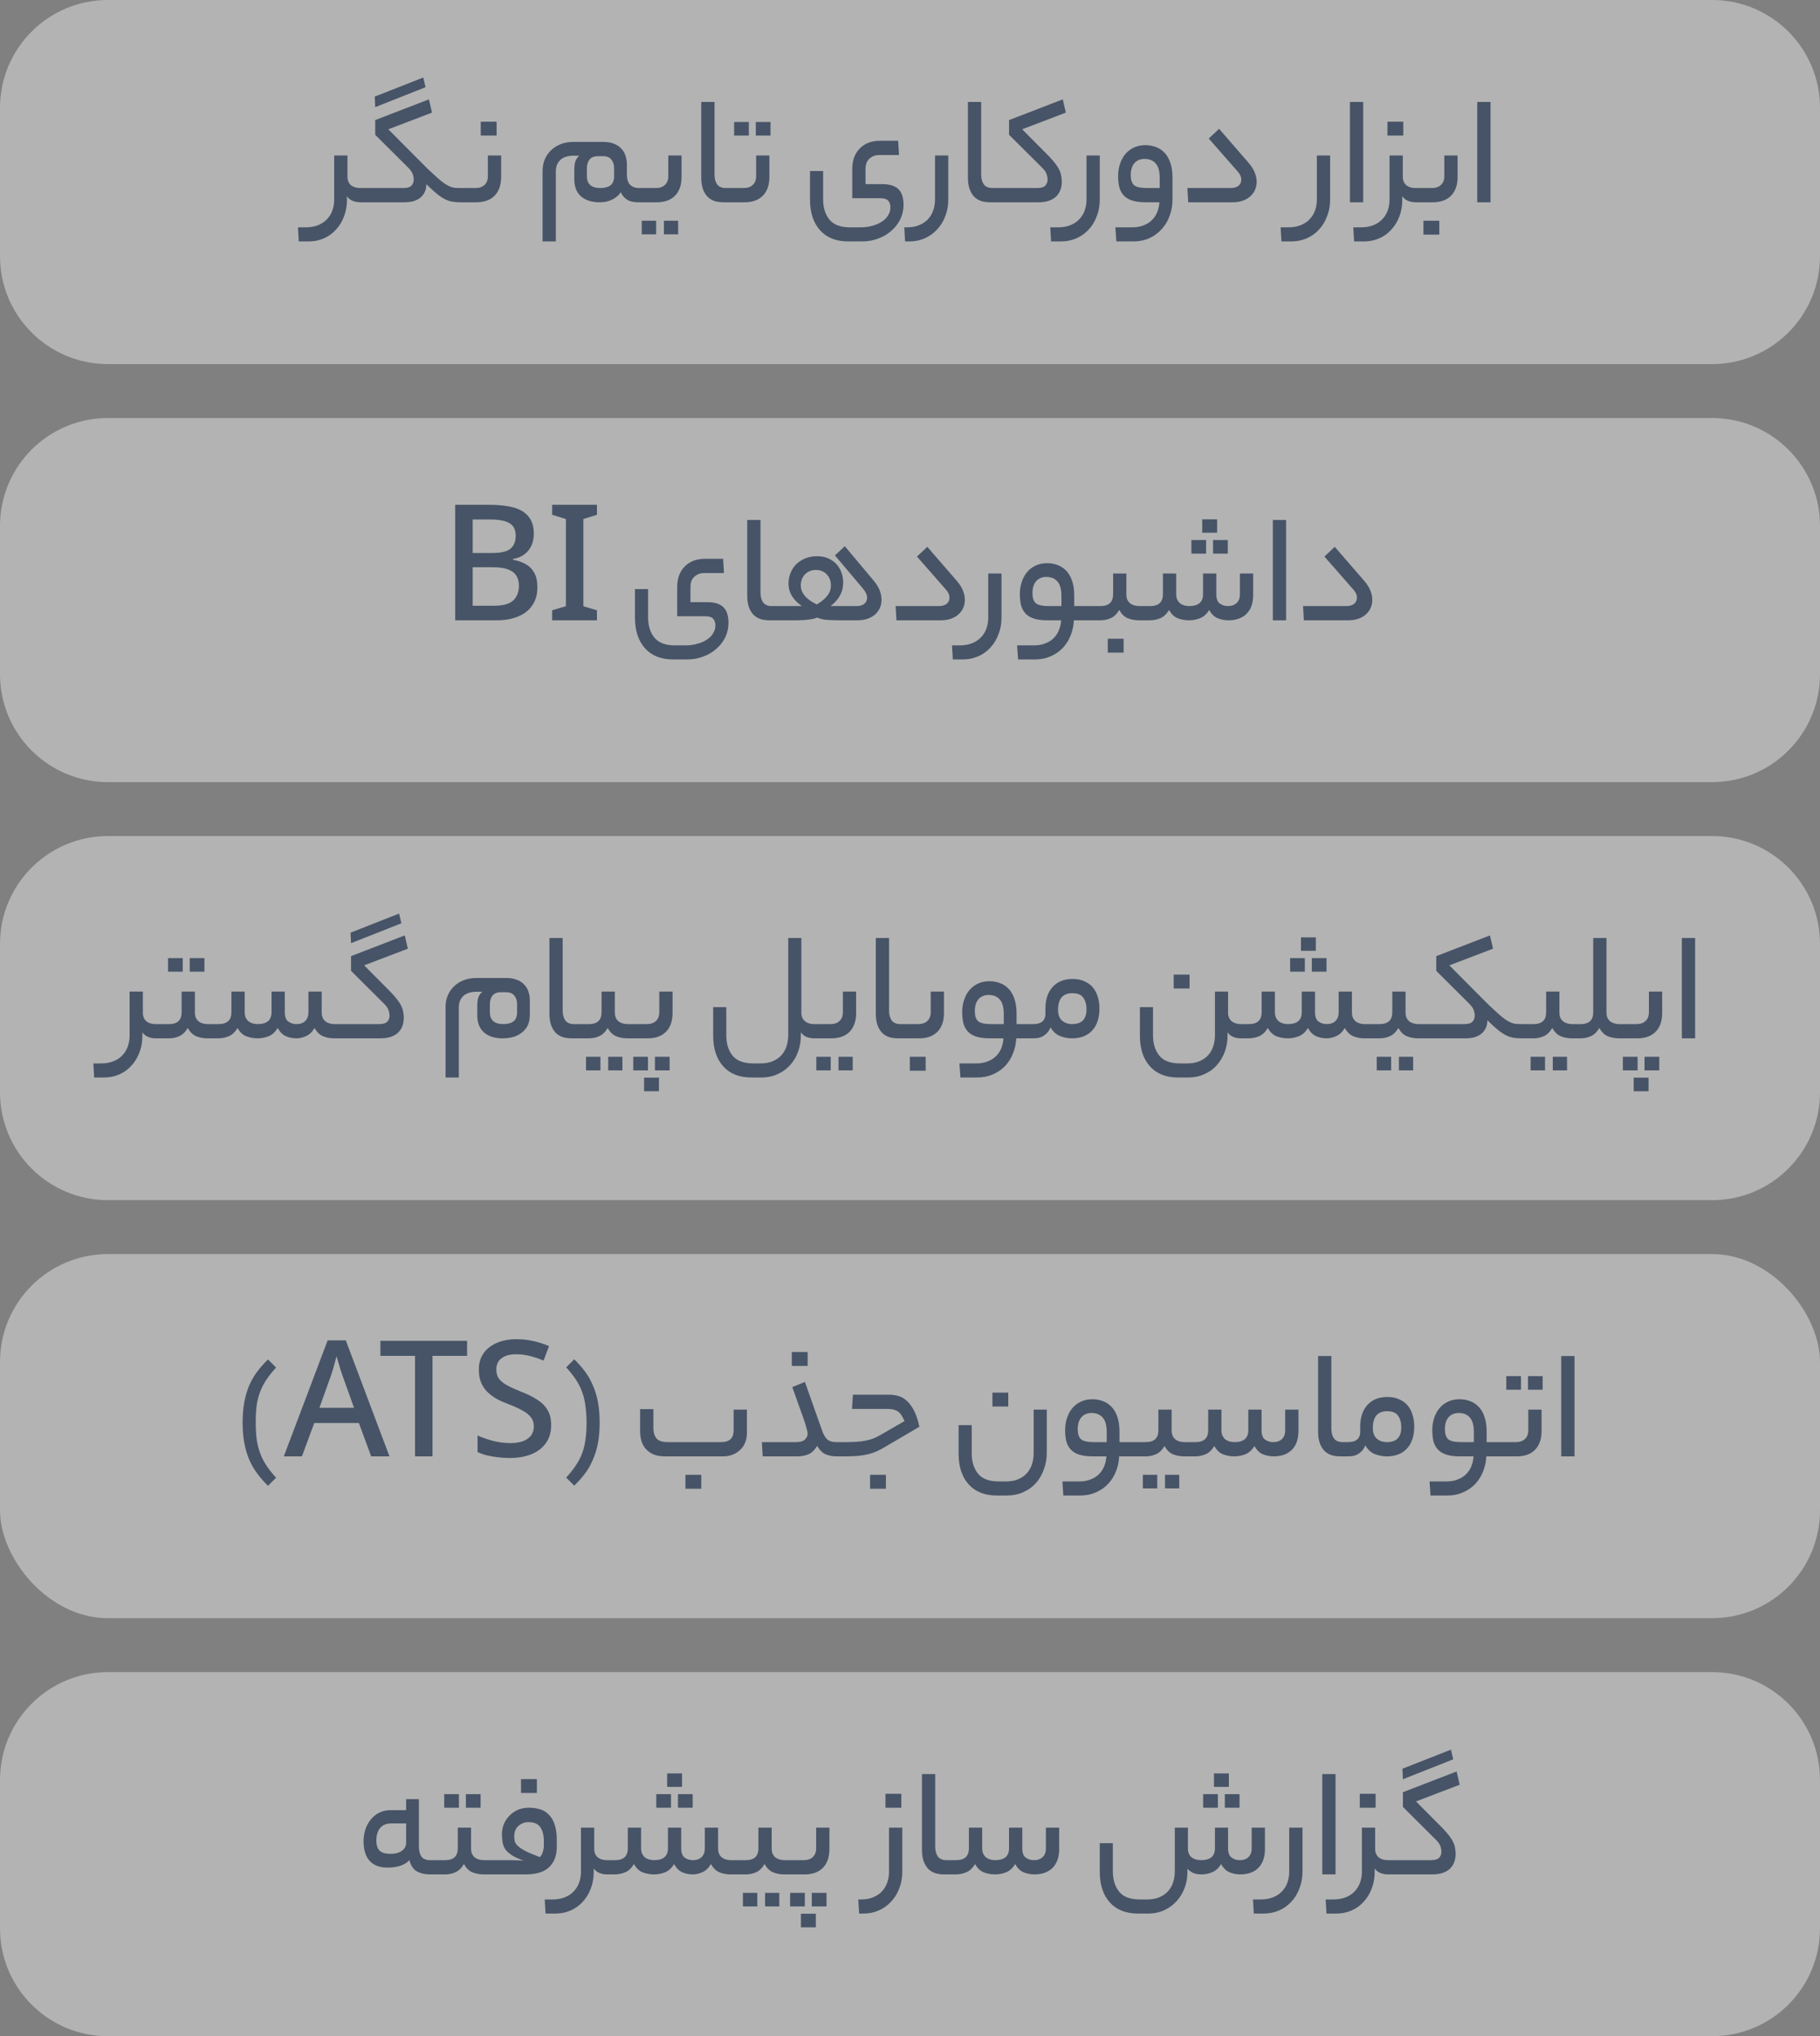
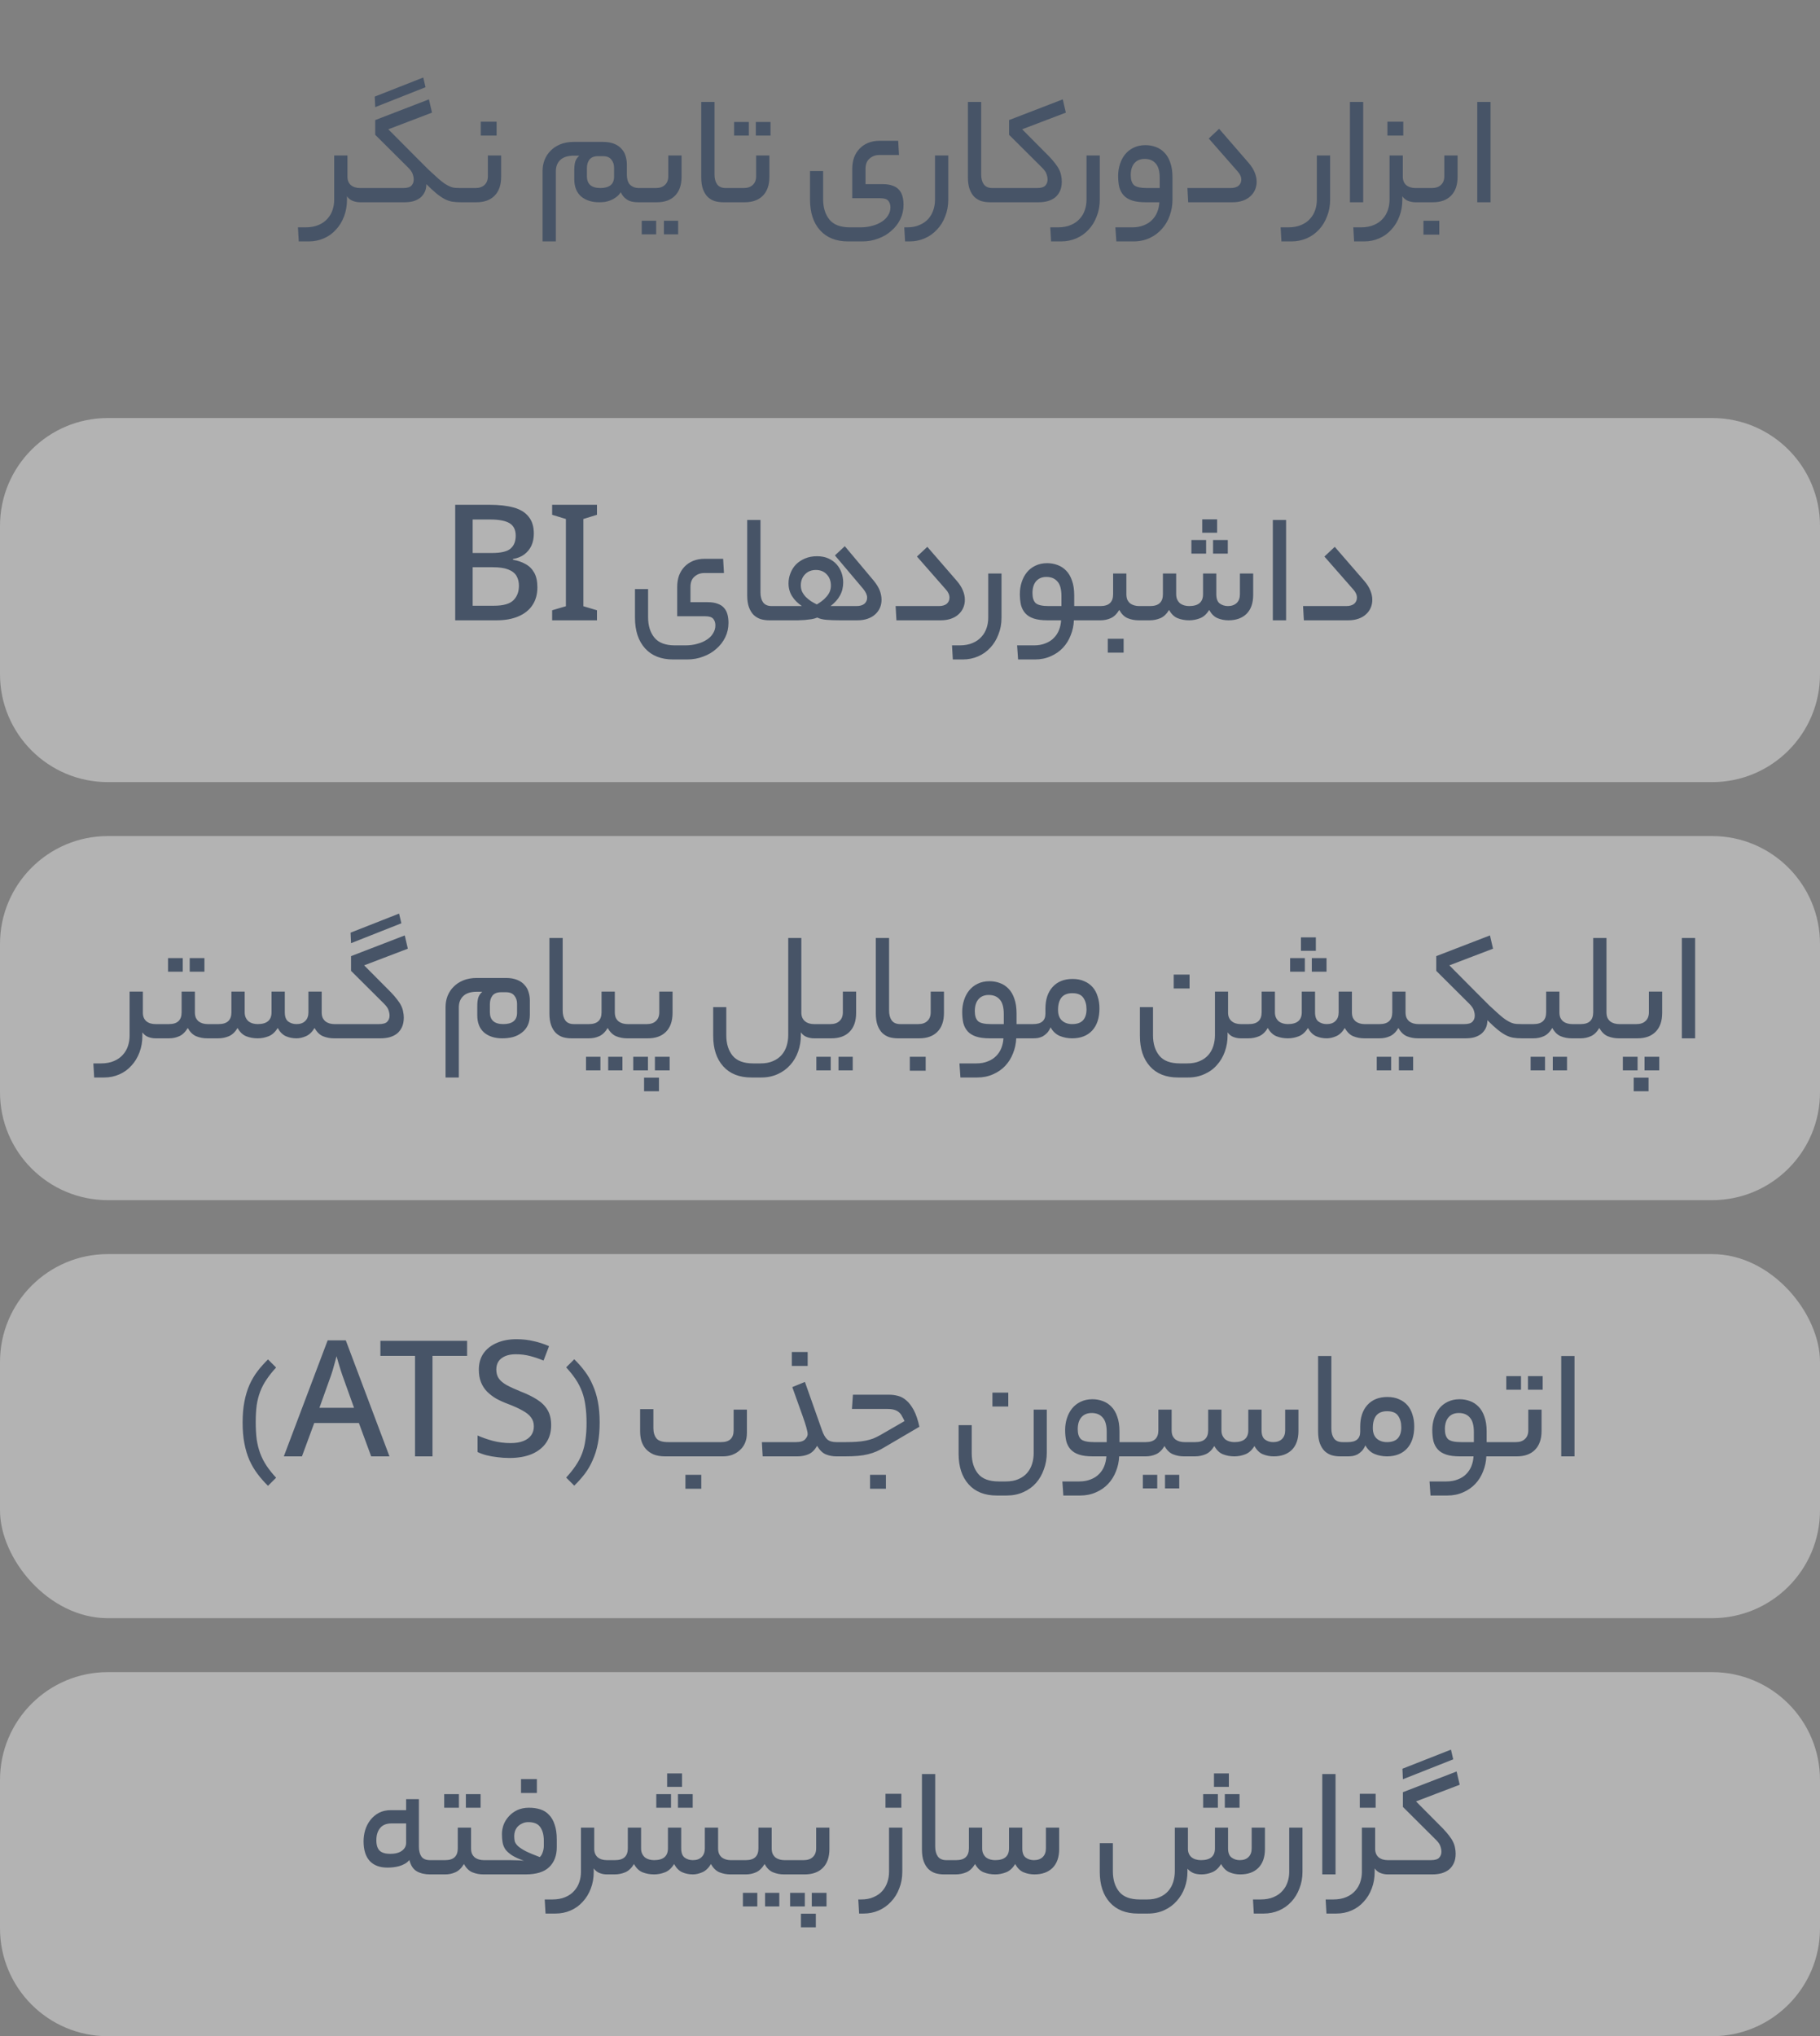
<svg xmlns="http://www.w3.org/2000/svg" width="135" height="151" viewBox="0 0 135 151" fill="none">
  <rect x="0" y="0" width="135" height="151" fill="#808080" stroke="none" />
-   <path d="M0 8C0 3.582 3.582 0 8 0H127C131.418 0 135 3.582 135 8V19C135 23.418 131.418 27 127 27H8C3.582 27 0 23.418 0 19V8Z" fill="white" fill-opacity="0.4" />
  <path d="M25.737 14.808C25.737 15.256 25.665 15.668 25.521 16.044C25.377 16.428 25.177 16.756 24.921 17.028C24.673 17.308 24.373 17.524 24.021 17.676C23.677 17.828 23.301 17.904 22.893 17.904H22.161L22.101 16.86H22.653C23.037 16.86 23.365 16.8 23.637 16.68C23.901 16.568 24.117 16.416 24.285 16.224C24.461 16.032 24.589 15.812 24.669 15.564C24.749 15.324 24.789 15.072 24.789 14.808V11.532H25.773V13.104C25.773 13.368 25.857 13.576 26.025 13.728C26.201 13.872 26.429 13.944 26.709 13.944H26.841C27.017 13.944 27.105 14.116 27.105 14.46C27.105 14.82 27.017 15 26.841 15H26.709C26.533 15 26.357 14.968 26.181 14.904C26.005 14.84 25.857 14.724 25.737 14.556V14.808ZM27.796 7.164L31.396 5.748L31.564 6.468L27.832 7.944L27.796 7.164ZM29.908 13.944C30.204 13.944 30.408 13.884 30.52 13.764C30.632 13.644 30.688 13.496 30.688 13.32C30.688 13.192 30.664 13.06 30.616 12.924C30.576 12.78 30.464 12.616 30.28 12.432L27.832 9.996V8.904L31.816 7.368L32.044 8.352L28.804 9.588L30.784 11.58C31.168 11.964 31.496 12.292 31.768 12.564C32.048 12.828 32.288 13.048 32.488 13.224C32.688 13.4 32.86 13.536 33.004 13.632C33.156 13.728 33.292 13.8 33.412 13.848C33.532 13.896 33.652 13.924 33.772 13.932C33.892 13.94 34.024 13.944 34.168 13.944C34.272 13.944 34.34 13.988 34.372 14.076C34.412 14.156 34.432 14.284 34.432 14.46C34.432 14.644 34.412 14.78 34.372 14.868C34.34 14.956 34.272 15 34.168 15C33.936 15 33.724 14.984 33.532 14.952C33.348 14.92 33.164 14.856 32.98 14.76C32.796 14.664 32.596 14.528 32.38 14.352C32.164 14.176 31.912 13.944 31.624 13.656C31.624 13.896 31.58 14.1 31.492 14.268C31.404 14.436 31.288 14.576 31.144 14.688C31 14.792 30.832 14.872 30.64 14.928C30.448 14.976 30.24 15 30.016 15H26.836C26.732 15 26.664 14.96 26.632 14.88C26.592 14.792 26.572 14.664 26.572 14.496C26.572 14.304 26.592 14.164 26.632 14.076C26.664 13.988 26.732 13.944 26.836 13.944H29.908ZM35.264 13.944C35.552 13.944 35.776 13.868 35.936 13.716C36.104 13.564 36.188 13.348 36.188 13.068V11.532H37.172V13.116C37.172 13.724 37.008 14.192 36.68 14.52C36.36 14.84 35.912 15 35.336 15H34.172C34.068 15 34 14.96 33.968 14.88C33.928 14.792 33.908 14.664 33.908 14.496C33.908 14.304 33.928 14.164 33.968 14.076C34 13.988 34.068 13.944 34.172 13.944H35.264ZM36.836 10.056H35.66V9.024H36.836V10.056ZM46.498 12.912C46.498 13.288 46.582 13.556 46.75 13.716C46.918 13.868 47.122 13.944 47.362 13.944H47.554C47.658 13.944 47.726 13.988 47.758 14.076C47.798 14.156 47.818 14.284 47.818 14.46C47.818 14.644 47.798 14.78 47.758 14.868C47.726 14.956 47.658 15 47.554 15H47.362C47.242 15 47.122 14.992 47.002 14.976C46.882 14.96 46.762 14.928 46.642 14.88C46.53 14.824 46.422 14.748 46.318 14.652C46.214 14.548 46.122 14.416 46.042 14.256C45.946 14.408 45.83 14.532 45.694 14.628C45.566 14.724 45.43 14.8 45.286 14.856C45.15 14.912 45.006 14.952 44.854 14.976C44.71 14.992 44.574 15 44.446 15C43.894 15 43.446 14.856 43.102 14.568C42.766 14.272 42.598 13.844 42.598 13.284V12.6C42.598 12.36 42.622 12.156 42.67 11.988C42.726 11.82 42.826 11.672 42.97 11.544H42.574C42.118 11.544 41.778 11.652 41.554 11.868C41.338 12.076 41.23 12.356 41.23 12.708V17.904H40.246V12.672C40.246 12.392 40.294 12.124 40.39 11.868C40.494 11.604 40.642 11.376 40.834 11.184C41.026 10.984 41.266 10.824 41.554 10.704C41.842 10.584 42.178 10.524 42.562 10.524H44.734C45.062 10.524 45.338 10.572 45.562 10.668C45.786 10.756 45.966 10.88 46.102 11.04C46.246 11.192 46.346 11.368 46.402 11.568C46.466 11.768 46.498 11.976 46.498 12.192V12.912ZM44.53 13.944C44.858 13.944 45.11 13.876 45.286 13.74C45.462 13.596 45.55 13.384 45.55 13.104V12.432C45.55 12.2 45.482 12 45.346 11.832C45.218 11.664 45.006 11.58 44.71 11.58H44.374C44.078 11.58 43.862 11.664 43.726 11.832C43.598 12 43.534 12.212 43.534 12.468V13.068C43.534 13.348 43.614 13.564 43.774 13.716C43.942 13.868 44.194 13.944 44.53 13.944ZM48.647 13.944C48.935 13.944 49.159 13.868 49.319 13.716C49.487 13.564 49.571 13.348 49.571 13.068V11.532H50.555V13.116C50.555 13.724 50.391 14.192 50.063 14.52C49.743 14.84 49.295 15 48.719 15H47.555C47.451 15 47.383 14.96 47.351 14.88C47.311 14.792 47.291 14.664 47.291 14.496C47.291 14.304 47.311 14.164 47.351 14.076C47.383 13.988 47.451 13.944 47.555 13.944H48.647ZM50.303 17.376H49.247V16.368H50.303V17.376ZM48.671 17.376H47.603V16.368H48.671V17.376ZM53.647 15C53.431 15 53.223 14.972 53.023 14.916C52.823 14.852 52.647 14.748 52.495 14.604C52.351 14.46 52.235 14.272 52.147 14.04C52.059 13.8 52.015 13.504 52.015 13.152V7.56H52.999V12.936C52.999 13.24 53.063 13.484 53.191 13.668C53.327 13.852 53.539 13.944 53.827 13.944H54.067C54.243 13.944 54.331 14.116 54.331 14.46C54.331 14.82 54.243 15 54.067 15H53.647ZM55.162 13.944C55.45 13.944 55.674 13.868 55.834 13.716C56.002 13.564 56.086 13.348 56.086 13.068V11.532H57.07V13.116C57.07 13.724 56.906 14.192 56.578 14.52C56.258 14.84 55.81 15 55.234 15H54.07C53.966 15 53.898 14.96 53.866 14.88C53.826 14.792 53.806 14.664 53.806 14.496C53.806 14.304 53.826 14.164 53.866 14.076C53.898 13.988 53.966 13.944 54.07 13.944H55.162ZM57.154 10.056H56.062V9.048H57.154V10.056ZM55.546 10.056H54.454V9.048H55.546V10.056ZM63.816 16.86C64.144 16.86 64.444 16.82 64.716 16.74C64.988 16.668 65.224 16.564 65.424 16.428C65.624 16.3 65.776 16.144 65.88 15.96C65.992 15.784 66.048 15.588 66.048 15.372C66.048 15.18 65.996 15.02 65.892 14.892C65.788 14.764 65.588 14.7 65.292 14.7H63.216V12.528C63.216 12.224 63.26 11.944 63.348 11.688C63.444 11.432 63.58 11.212 63.756 11.028C63.932 10.844 64.144 10.7 64.392 10.596C64.648 10.492 64.932 10.44 65.244 10.44H66.624L66.684 11.496H65.208C64.936 11.496 64.7 11.584 64.5 11.76C64.3 11.928 64.2 12.184 64.2 12.528V13.656H65.472C65.776 13.656 66.028 13.696 66.228 13.776C66.428 13.848 66.584 13.952 66.696 14.088C66.816 14.224 66.9 14.388 66.948 14.58C66.996 14.764 67.02 14.968 67.02 15.192C67.02 15.576 66.94 15.932 66.78 16.26C66.62 16.588 66.4 16.872 66.12 17.112C65.848 17.36 65.524 17.552 65.148 17.688C64.78 17.832 64.38 17.904 63.948 17.904H62.916C62.02 17.904 61.324 17.628 60.828 17.076C60.332 16.524 60.084 15.768 60.084 14.808V12.684H61.056V14.772C61.056 15.396 61.212 15.9 61.524 16.284C61.836 16.668 62.348 16.86 63.06 16.86H63.816ZM67.075 16.86H67.279C67.647 16.86 67.959 16.8 68.215 16.68C68.479 16.568 68.695 16.416 68.863 16.224C69.031 16.032 69.155 15.812 69.235 15.564C69.315 15.324 69.355 15.072 69.355 14.808V11.532H70.339V14.808C70.339 15.256 70.263 15.668 70.111 16.044C69.967 16.428 69.763 16.756 69.499 17.028C69.243 17.308 68.939 17.524 68.587 17.676C68.243 17.828 67.867 17.904 67.459 17.904H67.135L67.075 16.86ZM73.428 15C73.212 15 73.004 14.972 72.804 14.916C72.604 14.852 72.428 14.748 72.276 14.604C72.132 14.46 72.016 14.272 71.928 14.04C71.84 13.8 71.796 13.504 71.796 13.152V7.56H72.78V12.936C72.78 13.24 72.844 13.484 72.972 13.668C73.108 13.852 73.32 13.944 73.608 13.944H73.848C74.024 13.944 74.112 14.116 74.112 14.46C74.112 14.82 74.024 15 73.848 15H73.428ZM76.924 13.944C77.22 13.944 77.424 13.884 77.536 13.764C77.648 13.644 77.704 13.496 77.704 13.32C77.704 13.192 77.68 13.06 77.632 12.924C77.592 12.78 77.48 12.616 77.296 12.432L74.848 9.996V8.904L78.832 7.368L79.06 8.352L75.82 9.588L77.8 11.58C77.992 11.78 78.148 11.96 78.268 12.12C78.396 12.28 78.496 12.436 78.568 12.588C78.64 12.732 78.688 12.876 78.712 13.02C78.744 13.164 78.76 13.312 78.76 13.464C78.76 13.736 78.716 13.968 78.628 14.16C78.54 14.352 78.42 14.512 78.268 14.64C78.116 14.76 77.932 14.852 77.716 14.916C77.508 14.972 77.28 15 77.032 15H73.852C73.748 15 73.68 14.96 73.648 14.88C73.608 14.792 73.588 14.664 73.588 14.496C73.588 14.304 73.608 14.164 73.648 14.076C73.68 13.988 73.748 13.944 73.852 13.944H76.924ZM81.577 14.808C81.577 15.256 81.501 15.668 81.349 16.044C81.205 16.428 81.005 16.756 80.749 17.028C80.493 17.308 80.189 17.524 79.837 17.676C79.485 17.828 79.105 17.904 78.697 17.904H77.965L77.905 16.86H78.457C78.841 16.86 79.169 16.8 79.441 16.68C79.705 16.568 79.921 16.416 80.089 16.224C80.265 16.032 80.393 15.812 80.473 15.564C80.553 15.324 80.593 15.072 80.593 14.808V11.532H81.577V14.808ZM83.982 16.86C84.31 16.86 84.598 16.808 84.846 16.704C85.094 16.608 85.298 16.476 85.458 16.308C85.626 16.14 85.754 15.944 85.842 15.72C85.93 15.496 85.982 15.256 85.998 15H84.978C84.57 15 84.234 14.956 83.97 14.868C83.706 14.78 83.498 14.652 83.346 14.484C83.194 14.316 83.086 14.112 83.022 13.872C82.966 13.624 82.938 13.348 82.938 13.044C82.938 12.74 82.982 12.452 83.07 12.18C83.158 11.9 83.286 11.656 83.454 11.448C83.622 11.24 83.83 11.076 84.078 10.956C84.334 10.828 84.63 10.764 84.966 10.764C85.23 10.764 85.482 10.808 85.722 10.896C85.97 10.984 86.186 11.124 86.37 11.316C86.554 11.5 86.698 11.744 86.802 12.048C86.914 12.352 86.97 12.72 86.97 13.152V14.808C86.97 15.216 86.902 15.608 86.766 15.984C86.638 16.36 86.446 16.688 86.19 16.968C85.942 17.256 85.638 17.484 85.278 17.652C84.918 17.82 84.51 17.904 84.054 17.904H82.806L82.734 16.86H83.982ZM83.874 12.984C83.874 13.328 83.954 13.576 84.114 13.728C84.282 13.872 84.602 13.944 85.074 13.944H86.022V13.2C86.022 12.696 85.922 12.336 85.722 12.12C85.53 11.896 85.258 11.784 84.906 11.784C84.578 11.784 84.322 11.892 84.138 12.108C83.962 12.316 83.874 12.608 83.874 12.984ZM92.613 12.072C92.821 12.312 92.973 12.552 93.069 12.792C93.165 13.024 93.213 13.252 93.213 13.476C93.213 13.692 93.173 13.892 93.093 14.076C93.013 14.26 92.897 14.42 92.745 14.556C92.601 14.692 92.417 14.8 92.193 14.88C91.969 14.96 91.713 15 91.425 15H88.137L88.077 13.944H91.281C91.537 13.944 91.733 13.888 91.869 13.776C92.005 13.656 92.073 13.504 92.073 13.32C92.073 13.112 91.981 12.908 91.797 12.708L89.661 10.272L90.429 9.552L92.613 12.072ZM98.663 14.808C98.663 15.256 98.587 15.668 98.435 16.044C98.291 16.428 98.091 16.756 97.835 17.028C97.579 17.308 97.275 17.524 96.923 17.676C96.571 17.828 96.191 17.904 95.783 17.904H95.051L94.991 16.86H95.543C95.927 16.86 96.255 16.8 96.527 16.68C96.791 16.568 97.007 16.416 97.175 16.224C97.351 16.032 97.479 15.812 97.559 15.564C97.639 15.324 97.679 15.072 97.679 14.808V11.532H98.663V14.808ZM100.132 7.56H101.116V15H100.132V7.56ZM104.018 14.808C104.018 15.256 103.946 15.668 103.802 16.044C103.658 16.428 103.458 16.756 103.202 17.028C102.954 17.308 102.654 17.524 102.302 17.676C101.958 17.828 101.582 17.904 101.174 17.904H100.442L100.382 16.86H100.934C101.318 16.86 101.646 16.8 101.918 16.68C102.182 16.568 102.398 16.416 102.566 16.224C102.742 16.032 102.87 15.812 102.95 15.564C103.03 15.324 103.07 15.072 103.07 14.808V11.532H104.054V13.104C104.054 13.368 104.138 13.576 104.306 13.728C104.482 13.872 104.71 13.944 104.99 13.944H105.122C105.298 13.944 105.386 14.116 105.386 14.46C105.386 14.82 105.298 15 105.122 15H104.99C104.814 15 104.638 14.968 104.462 14.904C104.286 14.84 104.138 14.724 104.018 14.556V14.808ZM104.09 10.056H102.914V9.024H104.09V10.056ZM106.209 13.944C106.497 13.944 106.721 13.868 106.881 13.716C107.049 13.564 107.133 13.348 107.133 13.068V11.532H108.117V13.116C108.117 13.724 107.953 14.192 107.625 14.52C107.305 14.84 106.857 15 106.281 15H105.117C105.013 15 104.945 14.96 104.913 14.88C104.873 14.792 104.853 14.664 104.853 14.496C104.853 14.304 104.873 14.164 104.913 14.076C104.945 13.988 105.013 13.944 105.117 13.944H106.209ZM106.761 17.4H105.585V16.368H106.761V17.4ZM109.577 7.56H110.561V15H109.577V7.56Z" fill="#475467" />
  <path d="M0 39C0 34.582 3.582 31 8 31H127C131.418 31 135 34.582 135 39V50C135 54.418 131.418 58 127 58H8C3.582 58 0 54.418 0 50V39Z" fill="white" fill-opacity="0.4" />
  <path d="M36.273 37.432C37.001 37.432 37.609 37.5 38.097 37.636C38.593 37.772 38.965 38 39.213 38.32C39.469 38.632 39.597 39.048 39.597 39.568C39.597 39.904 39.537 40.204 39.417 40.468C39.297 40.724 39.121 40.94 38.889 41.116C38.665 41.284 38.385 41.396 38.049 41.452V41.512C38.393 41.568 38.701 41.672 38.973 41.824C39.245 41.968 39.461 42.18 39.621 42.46C39.781 42.74 39.861 43.104 39.861 43.552C39.861 44.072 39.737 44.516 39.489 44.884C39.249 45.244 38.901 45.52 38.445 45.712C37.997 45.904 37.461 46 36.837 46H33.765V37.432H36.273ZM36.489 41.008C37.161 41.008 37.621 40.9 37.869 40.684C38.125 40.468 38.253 40.148 38.253 39.724C38.253 39.292 38.101 38.984 37.797 38.8C37.493 38.616 37.009 38.524 36.345 38.524H35.061V41.008H36.489ZM35.061 42.064V44.92H36.633C37.329 44.92 37.813 44.784 38.085 44.512C38.357 44.24 38.493 43.88 38.493 43.432C38.493 43.16 38.433 42.92 38.313 42.712C38.193 42.504 37.989 42.344 37.701 42.232C37.421 42.12 37.037 42.064 36.549 42.064H35.061ZM44.28 46H40.956V45.256L41.976 44.956V38.488L40.956 38.176V37.432H44.28V38.176L43.272 38.488V44.956L44.28 45.256V46ZM50.832 47.86C51.16 47.86 51.46 47.82 51.732 47.74C52.004 47.668 52.24 47.564 52.44 47.428C52.64 47.3 52.792 47.144 52.896 46.96C53.008 46.784 53.064 46.588 53.064 46.372C53.064 46.18 53.012 46.02 52.908 45.892C52.804 45.764 52.604 45.7 52.308 45.7H50.232V43.528C50.232 43.224 50.276 42.944 50.364 42.688C50.46 42.432 50.596 42.212 50.772 42.028C50.948 41.844 51.16 41.7 51.408 41.596C51.664 41.492 51.948 41.44 52.26 41.44H53.64L53.7 42.496H52.224C51.952 42.496 51.716 42.584 51.516 42.76C51.316 42.928 51.216 43.184 51.216 43.528V44.656H52.488C52.792 44.656 53.044 44.696 53.244 44.776C53.444 44.848 53.6 44.952 53.712 45.088C53.832 45.224 53.916 45.388 53.964 45.58C54.012 45.764 54.036 45.968 54.036 46.192C54.036 46.576 53.956 46.932 53.796 47.26C53.636 47.588 53.416 47.872 53.136 48.112C52.864 48.36 52.54 48.552 52.164 48.688C51.796 48.832 51.396 48.904 50.964 48.904H49.932C49.036 48.904 48.34 48.628 47.844 48.076C47.348 47.524 47.1 46.768 47.1 45.808V43.684H48.072V45.772C48.072 46.396 48.228 46.9 48.54 47.284C48.852 47.668 49.364 47.86 50.076 47.86H50.832ZM57.057 46C56.841 46 56.633 45.972 56.433 45.916C56.233 45.852 56.057 45.748 55.905 45.604C55.761 45.46 55.645 45.272 55.557 45.04C55.469 44.8 55.425 44.504 55.425 44.152V38.56H56.409V43.936C56.409 44.24 56.473 44.484 56.601 44.668C56.737 44.852 56.949 44.944 57.237 44.944H57.477C57.653 44.944 57.741 45.116 57.741 45.46C57.741 45.82 57.653 46 57.477 46H57.057ZM60.517 42.268C60.181 42.268 59.908 42.38 59.7 42.604C59.501 42.82 59.401 43.088 59.401 43.408C59.401 43.576 59.432 43.732 59.496 43.876C59.569 44.02 59.66 44.152 59.773 44.272C59.892 44.384 60.02 44.488 60.157 44.584C60.3 44.672 60.444 44.752 60.589 44.824C60.709 44.752 60.828 44.672 60.949 44.584C61.077 44.488 61.188 44.384 61.285 44.272C61.389 44.16 61.472 44.036 61.536 43.9C61.6 43.756 61.633 43.6 61.633 43.432C61.633 43.088 61.529 42.808 61.321 42.592C61.12 42.376 60.852 42.268 60.517 42.268ZM57.48 46C57.377 46 57.309 45.96 57.276 45.88C57.236 45.792 57.217 45.664 57.217 45.496C57.217 45.304 57.236 45.164 57.276 45.076C57.309 44.988 57.377 44.944 57.48 44.944H59.484C59.172 44.736 58.928 44.492 58.752 44.212C58.577 43.932 58.489 43.616 58.489 43.264C58.489 43 58.536 42.748 58.633 42.508C58.728 42.26 58.864 42.044 59.041 41.86C59.224 41.676 59.449 41.528 59.712 41.416C59.977 41.304 60.273 41.248 60.6 41.248C60.928 41.248 61.212 41.304 61.453 41.416C61.7 41.528 61.904 41.676 62.065 41.86C62.224 42.044 62.344 42.252 62.425 42.484C62.505 42.716 62.544 42.952 62.544 43.192C62.544 43.552 62.465 43.876 62.304 44.164C62.153 44.444 61.92 44.704 61.608 44.944H63.529C63.785 44.944 63.98 44.888 64.117 44.776C64.252 44.656 64.32 44.504 64.32 44.32C64.32 44.128 64.225 43.912 64.032 43.672L61.932 41.188L62.664 40.504L64.788 43.036C65.013 43.308 65.168 43.56 65.257 43.792C65.344 44.024 65.388 44.252 65.388 44.476C65.388 44.692 65.349 44.892 65.269 45.076C65.189 45.26 65.073 45.42 64.921 45.556C64.776 45.692 64.593 45.8 64.368 45.88C64.144 45.96 63.889 46 63.6 46H62.281C61.913 46 61.584 45.988 61.297 45.964C61.017 45.94 60.792 45.884 60.624 45.796C60.513 45.844 60.373 45.884 60.205 45.916C60.044 45.94 59.877 45.96 59.7 45.976C59.532 45.984 59.364 45.992 59.197 46C59.036 46 58.901 46 58.788 46H57.48ZM70.969 43.072C71.177 43.312 71.329 43.552 71.425 43.792C71.521 44.024 71.569 44.252 71.569 44.476C71.569 44.692 71.529 44.892 71.449 45.076C71.369 45.26 71.253 45.42 71.101 45.556C70.957 45.692 70.773 45.8 70.549 45.88C70.325 45.96 70.069 46 69.781 46H66.493L66.433 44.944H69.637C69.893 44.944 70.089 44.888 70.225 44.776C70.361 44.656 70.429 44.504 70.429 44.32C70.429 44.112 70.337 43.908 70.153 43.708L68.017 41.272L68.785 40.552L70.969 43.072ZM74.288 45.808C74.288 46.256 74.212 46.668 74.06 47.044C73.916 47.428 73.716 47.756 73.46 48.028C73.204 48.308 72.9 48.524 72.548 48.676C72.196 48.828 71.816 48.904 71.408 48.904H70.676L70.616 47.86H71.168C71.552 47.86 71.88 47.8 72.152 47.68C72.416 47.568 72.632 47.416 72.8 47.224C72.976 47.032 73.104 46.812 73.184 46.564C73.264 46.324 73.304 46.072 73.304 45.808V42.532H74.288V45.808ZM76.693 47.86C77.021 47.86 77.309 47.808 77.557 47.704C77.805 47.608 78.009 47.476 78.169 47.308C78.337 47.14 78.465 46.944 78.553 46.72C78.641 46.496 78.693 46.256 78.709 46H77.689C77.281 46 76.945 45.956 76.681 45.868C76.417 45.78 76.209 45.652 76.057 45.484C75.905 45.316 75.797 45.112 75.733 44.872C75.677 44.624 75.649 44.348 75.649 44.044C75.649 43.74 75.693 43.452 75.781 43.18C75.869 42.9 75.997 42.656 76.165 42.448C76.333 42.24 76.541 42.076 76.789 41.956C77.045 41.828 77.341 41.764 77.677 41.764C77.941 41.764 78.193 41.808 78.433 41.896C78.681 41.984 78.897 42.124 79.081 42.316C79.265 42.5 79.409 42.744 79.513 43.048C79.625 43.352 79.681 43.72 79.681 44.152V44.944H80.749C80.845 44.944 80.909 44.988 80.941 45.076C80.981 45.156 81.001 45.284 81.001 45.46C81.001 45.644 80.981 45.78 80.941 45.868C80.909 45.956 80.845 46 80.749 46H79.657C79.641 46.392 79.561 46.764 79.417 47.116C79.281 47.468 79.089 47.776 78.841 48.04C78.593 48.304 78.293 48.512 77.941 48.664C77.589 48.824 77.197 48.904 76.765 48.904H75.517L75.445 47.86H76.693ZM76.585 43.984C76.585 44.328 76.665 44.576 76.825 44.728C76.993 44.872 77.313 44.944 77.785 44.944H78.733V44.2C78.733 43.696 78.633 43.336 78.433 43.12C78.241 42.896 77.969 42.784 77.617 42.784C77.289 42.784 77.033 42.892 76.849 43.108C76.673 43.316 76.585 43.608 76.585 43.984ZM81.63 44.944C82.254 44.944 82.566 44.652 82.566 44.068V42.532H83.55V44.068C83.55 44.228 83.574 44.364 83.622 44.476C83.678 44.588 83.75 44.68 83.838 44.752C83.926 44.816 84.026 44.864 84.138 44.896C84.258 44.928 84.378 44.944 84.498 44.944H84.834C85.018 44.944 85.11 45.116 85.11 45.46C85.11 45.82 85.018 46 84.834 46H84.462C84.174 46 83.902 45.948 83.646 45.844C83.398 45.74 83.19 45.536 83.022 45.232C82.838 45.536 82.626 45.74 82.386 45.844C82.154 45.948 81.902 46 81.63 46H80.754C80.65 46 80.582 45.96 80.55 45.88C80.51 45.792 80.49 45.664 80.49 45.496C80.49 45.304 80.51 45.164 80.55 45.076C80.582 44.988 80.65 44.944 80.754 44.944H81.63ZM83.346 48.4H82.17V47.368H83.346V48.4ZM85.312 44.944C85.944 44.944 86.26 44.652 86.26 44.068V42.532H87.244V44.068C87.244 44.228 87.272 44.364 87.328 44.476C87.384 44.588 87.456 44.68 87.544 44.752C87.632 44.816 87.732 44.864 87.844 44.896C87.964 44.928 88.084 44.944 88.204 44.944C88.892 44.944 89.236 44.652 89.236 44.068V42.532H90.22V44.068C90.22 44.396 90.304 44.624 90.472 44.752C90.648 44.88 90.852 44.944 91.084 44.944C91.356 44.944 91.572 44.868 91.732 44.716C91.892 44.564 91.972 44.348 91.972 44.068V42.532H92.956V44.116C92.956 44.724 92.792 45.192 92.464 45.52C92.136 45.84 91.688 46 91.12 46C90.84 46 90.572 45.948 90.316 45.844C90.068 45.74 89.86 45.536 89.692 45.232C89.508 45.536 89.284 45.74 89.02 45.844C88.756 45.948 88.484 46 88.204 46C87.9 46 87.616 45.948 87.352 45.844C87.096 45.74 86.884 45.536 86.716 45.232C86.532 45.536 86.316 45.74 86.068 45.844C85.82 45.948 85.556 46 85.276 46H84.832C84.728 46 84.66 45.96 84.628 45.88C84.588 45.792 84.568 45.664 84.568 45.496C84.568 45.304 84.588 45.164 84.628 45.076C84.66 44.988 84.728 44.944 84.832 44.944H85.312ZM90.28 39.508H89.176V38.512H90.28V39.508ZM91.072 41.056H89.98V40.048H91.072V41.056ZM89.464 41.056H88.372V40.048H89.464V41.056ZM94.413 38.56H95.397V46H94.413V38.56ZM101.191 43.072C101.399 43.312 101.551 43.552 101.647 43.792C101.743 44.024 101.791 44.252 101.791 44.476C101.791 44.692 101.751 44.892 101.671 45.076C101.591 45.26 101.475 45.42 101.323 45.556C101.179 45.692 100.995 45.8 100.771 45.88C100.547 45.96 100.291 46 100.003 46H96.715L96.655 44.944H99.859C100.115 44.944 100.311 44.888 100.447 44.776C100.583 44.656 100.651 44.504 100.651 44.32C100.651 44.112 100.559 43.908 100.375 43.708L98.239 41.272L99.007 40.552L101.191 43.072Z" fill="#475467" />
  <path d="M0 70C0 65.582 3.582 62 8 62H127C131.418 62 135 65.582 135 70V81C135 85.418 131.418 89 127 89H8C3.582 89 0 85.418 0 81V70Z" fill="white" fill-opacity="0.4" />
  <path d="M10.561 76.808C10.561 77.256 10.489 77.668 10.345 78.044C10.201 78.428 10.001 78.756 9.745 79.028C9.497 79.308 9.197 79.524 8.845 79.676C8.501 79.828 8.125 79.904 7.717 79.904H6.985L6.925 78.86H7.477C7.861 78.86 8.189 78.8 8.461 78.68C8.725 78.568 8.941 78.416 9.109 78.224C9.285 78.032 9.413 77.812 9.493 77.564C9.573 77.324 9.613 77.072 9.613 76.808V73.532H10.597V75.104C10.597 75.368 10.681 75.576 10.849 75.728C11.025 75.872 11.253 75.944 11.533 75.944H11.665C11.841 75.944 11.929 76.116 11.929 76.46C11.929 76.82 11.841 77 11.665 77H11.533C11.357 77 11.181 76.968 11.005 76.904C10.829 76.84 10.681 76.724 10.561 76.556V76.808ZM12.536 75.944C13.16 75.944 13.472 75.652 13.472 75.068V73.532H14.456V75.068C14.456 75.228 14.48 75.364 14.528 75.476C14.584 75.588 14.656 75.68 14.744 75.752C14.832 75.816 14.932 75.864 15.044 75.896C15.164 75.928 15.284 75.944 15.404 75.944H15.74C15.924 75.944 16.016 76.116 16.016 76.46C16.016 76.82 15.924 77 15.74 77H15.368C15.08 77 14.808 76.948 14.552 76.844C14.304 76.74 14.096 76.536 13.928 76.232C13.744 76.536 13.532 76.74 13.292 76.844C13.06 76.948 12.808 77 12.536 77H11.66C11.556 77 11.488 76.96 11.456 76.88C11.416 76.792 11.396 76.664 11.396 76.496C11.396 76.304 11.416 76.164 11.456 76.076C11.488 75.988 11.556 75.944 11.66 75.944H12.536ZM15.164 72.056H14.072V71.048H15.164V72.056ZM13.556 72.056H12.464V71.048H13.556V72.056ZM16.218 75.944C16.85 75.944 17.166 75.652 17.166 75.068V73.532H18.15V75.068C18.15 75.228 18.178 75.364 18.234 75.476C18.29 75.588 18.362 75.68 18.45 75.752C18.538 75.816 18.638 75.864 18.75 75.896C18.87 75.928 18.99 75.944 19.11 75.944C19.798 75.944 20.142 75.652 20.142 75.068V73.532H21.126V75.068C21.126 75.396 21.21 75.624 21.378 75.752C21.554 75.88 21.758 75.944 21.99 75.944C22.27 75.944 22.486 75.868 22.638 75.716C22.798 75.564 22.878 75.348 22.878 75.068V73.532H23.862V75.068C23.862 75.228 23.886 75.364 23.934 75.476C23.99 75.588 24.062 75.68 24.15 75.752C24.238 75.816 24.338 75.864 24.45 75.896C24.562 75.928 24.674 75.944 24.786 75.944H25.038C25.214 75.944 25.302 76.116 25.302 76.46C25.302 76.82 25.214 77 25.038 77H24.786C24.49 77 24.214 76.948 23.958 76.844C23.71 76.74 23.502 76.536 23.334 76.232C23.15 76.536 22.934 76.74 22.686 76.844C22.446 76.948 22.214 77 21.99 77C21.71 77 21.45 76.948 21.21 76.844C20.97 76.74 20.766 76.536 20.598 76.232C20.414 76.536 20.19 76.74 19.926 76.844C19.662 76.948 19.39 77 19.11 77C18.806 77 18.522 76.948 18.258 76.844C18.002 76.74 17.79 76.536 17.622 76.232C17.438 76.536 17.222 76.74 16.974 76.844C16.726 76.948 16.462 77 16.182 77H15.738C15.634 77 15.566 76.96 15.534 76.88C15.494 76.792 15.474 76.664 15.474 76.496C15.474 76.304 15.494 76.164 15.534 76.076C15.566 75.988 15.634 75.944 15.738 75.944H16.218ZM26.003 69.164L29.603 67.748L29.771 68.468L26.039 69.944L26.003 69.164ZM28.115 75.944C28.411 75.944 28.615 75.884 28.727 75.764C28.839 75.644 28.895 75.496 28.895 75.32C28.895 75.192 28.871 75.06 28.823 74.924C28.783 74.78 28.671 74.616 28.487 74.432L26.039 71.996V70.904L30.023 69.368L30.251 70.352L27.011 71.588L28.991 73.58C29.183 73.78 29.339 73.96 29.459 74.12C29.587 74.28 29.687 74.436 29.759 74.588C29.831 74.732 29.879 74.876 29.903 75.02C29.935 75.164 29.951 75.312 29.951 75.464C29.951 75.736 29.907 75.968 29.819 76.16C29.731 76.352 29.611 76.512 29.459 76.64C29.307 76.76 29.123 76.852 28.907 76.916C28.699 76.972 28.471 77 28.223 77H25.043C24.939 77 24.871 76.96 24.839 76.88C24.799 76.792 24.779 76.664 24.779 76.496C24.779 76.304 24.799 76.164 24.839 76.076C24.871 75.988 24.939 75.944 25.043 75.944H28.115ZM37.25 77C36.698 77 36.25 76.856 35.906 76.568C35.57 76.272 35.402 75.844 35.402 75.284V74.6C35.402 74.36 35.426 74.156 35.474 73.988C35.53 73.82 35.63 73.672 35.774 73.544H35.378C34.922 73.544 34.582 73.652 34.358 73.868C34.142 74.076 34.034 74.356 34.034 74.708V79.904H33.05V74.672C33.05 74.392 33.098 74.124 33.194 73.868C33.298 73.604 33.446 73.376 33.638 73.184C33.83 72.984 34.07 72.824 34.358 72.704C34.646 72.584 34.982 72.524 35.366 72.524H37.538C37.866 72.524 38.142 72.572 38.366 72.668C38.59 72.756 38.77 72.88 38.906 73.04C39.05 73.192 39.15 73.368 39.206 73.568C39.27 73.768 39.302 73.976 39.302 74.192V75.248C39.302 75.552 39.25 75.816 39.146 76.04C39.042 76.256 38.894 76.436 38.702 76.58C38.518 76.724 38.302 76.832 38.054 76.904C37.806 76.968 37.538 77 37.25 77ZM37.334 75.944C37.662 75.944 37.914 75.876 38.09 75.74C38.266 75.596 38.354 75.384 38.354 75.104V74.432C38.354 74.2 38.286 74 38.15 73.832C38.022 73.664 37.81 73.58 37.514 73.58H37.178C36.882 73.58 36.666 73.664 36.53 73.832C36.402 74 36.338 74.212 36.338 74.468V75.068C36.338 75.348 36.418 75.564 36.578 75.716C36.746 75.868 36.998 75.944 37.334 75.944ZM42.385 77C42.169 77 41.961 76.972 41.761 76.916C41.561 76.852 41.385 76.748 41.233 76.604C41.089 76.46 40.973 76.272 40.885 76.04C40.797 75.8 40.753 75.504 40.753 75.152V69.56H41.737V74.936C41.737 75.24 41.801 75.484 41.929 75.668C42.065 75.852 42.277 75.944 42.565 75.944H42.805C42.981 75.944 43.069 76.116 43.069 76.46C43.069 76.82 42.981 77 42.805 77H42.385ZM43.685 75.944C44.309 75.944 44.621 75.652 44.621 75.068V73.532H45.605V75.068C45.605 75.228 45.629 75.364 45.677 75.476C45.733 75.588 45.805 75.68 45.893 75.752C45.981 75.816 46.081 75.864 46.193 75.896C46.313 75.928 46.433 75.944 46.553 75.944H46.889C47.073 75.944 47.165 76.116 47.165 76.46C47.165 76.82 47.073 77 46.889 77H46.517C46.229 77 45.957 76.948 45.701 76.844C45.453 76.74 45.245 76.536 45.077 76.232C44.893 76.536 44.681 76.74 44.441 76.844C44.209 76.948 43.957 77 43.685 77H42.809C42.705 77 42.637 76.96 42.605 76.88C42.565 76.792 42.545 76.664 42.545 76.496C42.545 76.304 42.565 76.164 42.605 76.076C42.637 75.988 42.705 75.944 42.809 75.944H43.685ZM46.169 79.376H45.113V78.368H46.169V79.376ZM44.537 79.376H43.469V78.368H44.537V79.376ZM47.979 75.944C48.267 75.944 48.491 75.868 48.651 75.716C48.819 75.564 48.903 75.348 48.903 75.068V73.532H49.887V75.116C49.887 75.724 49.723 76.192 49.395 76.52C49.075 76.84 48.627 77 48.051 77H46.887C46.783 77 46.715 76.96 46.683 76.88C46.643 76.792 46.623 76.664 46.623 76.496C46.623 76.304 46.643 76.164 46.683 76.076C46.715 75.988 46.783 75.944 46.887 75.944H47.979ZM48.879 80.924H47.775V79.916H48.879V80.924ZM49.671 79.376H48.579V78.368H49.671V79.376ZM48.063 79.376H46.971V78.368H48.063V79.376ZM60.377 77C60.2 77 60.025 76.968 59.849 76.904C59.672 76.84 59.525 76.724 59.404 76.556V76.772C59.404 77.204 59.337 77.608 59.2 77.984C59.065 78.368 58.868 78.7 58.612 78.98C58.356 79.268 58.048 79.492 57.688 79.652C57.328 79.82 56.92 79.904 56.465 79.904H55.733C54.837 79.904 54.141 79.628 53.645 79.076C53.148 78.524 52.901 77.768 52.901 76.808V74.684H53.873V76.772C53.873 77.396 54.029 77.9 54.34 78.284C54.653 78.668 55.164 78.86 55.877 78.86H56.404C56.764 78.86 57.072 78.804 57.328 78.692C57.593 78.58 57.809 78.428 57.977 78.236C58.145 78.044 58.269 77.82 58.349 77.564C58.428 77.308 58.468 77.04 58.468 76.76V69.56H59.441V75.104C59.441 75.368 59.529 75.576 59.705 75.728C59.88 75.872 60.105 75.944 60.377 75.944H60.508C60.693 75.944 60.785 76.116 60.785 76.46C60.785 76.82 60.693 77 60.508 77H60.377ZM61.596 75.944C61.884 75.944 62.108 75.868 62.268 75.716C62.436 75.564 62.52 75.348 62.52 75.068V73.532H63.504V75.116C63.504 75.724 63.34 76.192 63.012 76.52C62.692 76.84 62.244 77 61.668 77H60.504C60.4 77 60.332 76.96 60.3 76.88C60.26 76.792 60.24 76.664 60.24 76.496C60.24 76.304 60.26 76.164 60.3 76.076C60.332 75.988 60.4 75.944 60.504 75.944H61.596ZM63.252 79.376H62.196V78.368H63.252V79.376ZM61.62 79.376H60.552V78.368H61.62V79.376ZM66.596 77C66.38 77 66.172 76.972 65.972 76.916C65.772 76.852 65.596 76.748 65.444 76.604C65.3 76.46 65.184 76.272 65.096 76.04C65.008 75.8 64.964 75.504 64.964 75.152V69.56H65.948V74.936C65.948 75.24 66.012 75.484 66.14 75.668C66.276 75.852 66.488 75.944 66.776 75.944H67.016C67.192 75.944 67.28 76.116 67.28 76.46C67.28 76.82 67.192 77 67.016 77H66.596ZM68.112 75.944C68.4 75.944 68.624 75.868 68.784 75.716C68.951 75.564 69.035 75.348 69.035 75.068V73.532H70.019V75.116C70.019 75.724 69.856 76.192 69.528 76.52C69.207 76.84 68.76 77 68.183 77H67.019C66.915 77 66.847 76.96 66.816 76.88C66.775 76.792 66.755 76.664 66.755 76.496C66.755 76.304 66.775 76.164 66.816 76.076C66.847 75.988 66.915 75.944 67.019 75.944H68.112ZM68.663 79.4H67.487V78.368H68.663V79.4ZM72.416 78.86C72.744 78.86 73.032 78.808 73.28 78.704C73.528 78.608 73.732 78.476 73.892 78.308C74.06 78.14 74.188 77.944 74.276 77.72C74.364 77.496 74.416 77.256 74.432 77H73.412C73.004 77 72.668 76.956 72.404 76.868C72.14 76.78 71.932 76.652 71.78 76.484C71.628 76.316 71.52 76.112 71.456 75.872C71.4 75.624 71.372 75.348 71.372 75.044C71.372 74.74 71.416 74.452 71.504 74.18C71.592 73.9 71.72 73.656 71.888 73.448C72.056 73.24 72.264 73.076 72.512 72.956C72.768 72.828 73.064 72.764 73.4 72.764C73.664 72.764 73.916 72.808 74.156 72.896C74.404 72.984 74.62 73.124 74.804 73.316C74.988 73.5 75.132 73.744 75.236 74.048C75.348 74.352 75.404 74.72 75.404 75.152V75.944H76.472C76.568 75.944 76.632 75.988 76.664 76.076C76.704 76.156 76.724 76.284 76.724 76.46C76.724 76.644 76.704 76.78 76.664 76.868C76.632 76.956 76.568 77 76.472 77H75.38C75.364 77.392 75.284 77.764 75.14 78.116C75.004 78.468 74.812 78.776 74.564 79.04C74.316 79.304 74.016 79.512 73.664 79.664C73.312 79.824 72.92 79.904 72.488 79.904H71.24L71.168 78.86H72.416ZM72.308 74.984C72.308 75.328 72.388 75.576 72.548 75.728C72.716 75.872 73.036 75.944 73.508 75.944H74.456V75.2C74.456 74.696 74.356 74.336 74.156 74.12C73.964 73.896 73.692 73.784 73.34 73.784C73.012 73.784 72.756 73.892 72.572 74.108C72.396 74.316 72.308 74.608 72.308 74.984ZM76.633 75.944C77.241 75.944 77.545 75.688 77.545 75.176V74.804C77.545 74.124 77.721 73.588 78.073 73.196C78.433 72.796 78.929 72.596 79.561 72.596C79.889 72.596 80.177 72.652 80.425 72.764C80.673 72.868 80.881 73.016 81.049 73.208C81.217 73.4 81.341 73.632 81.421 73.904C81.509 74.168 81.553 74.46 81.553 74.78C81.553 75.484 81.373 76.032 81.013 76.424C80.653 76.808 80.157 77 79.525 77C79.205 77 78.897 76.94 78.601 76.82C78.313 76.692 78.089 76.48 77.929 76.184C77.857 76.352 77.769 76.492 77.665 76.604C77.561 76.708 77.453 76.792 77.341 76.856C77.229 76.912 77.109 76.952 76.981 76.976C76.861 76.992 76.745 77 76.633 77H76.477C76.373 77 76.305 76.96 76.273 76.88C76.233 76.792 76.213 76.664 76.213 76.496C76.213 76.304 76.233 76.164 76.273 76.076C76.305 75.988 76.373 75.944 76.477 75.944H76.633ZM80.593 74.852C80.593 74.5 80.513 74.212 80.353 73.988C80.201 73.764 79.929 73.652 79.537 73.652C79.177 73.652 78.909 73.76 78.733 73.976C78.565 74.192 78.481 74.496 78.481 74.888C78.481 75.24 78.577 75.504 78.769 75.68C78.969 75.856 79.221 75.944 79.525 75.944C79.885 75.944 80.153 75.852 80.329 75.668C80.505 75.476 80.593 75.204 80.593 74.852ZM92.029 77C91.853 77 91.677 76.968 91.501 76.904C91.325 76.84 91.177 76.724 91.057 76.556V76.772C91.057 77.204 90.989 77.608 90.853 77.984C90.717 78.368 90.521 78.7 90.265 78.98C90.017 79.268 89.709 79.492 89.341 79.652C88.981 79.82 88.573 79.904 88.117 79.904H87.385C86.489 79.904 85.793 79.628 85.297 79.076C84.801 78.524 84.553 77.768 84.553 76.808V74.684H85.525V76.772C85.525 77.396 85.681 77.9 85.993 78.284C86.305 78.668 86.817 78.86 87.529 78.86H88.057C88.417 78.86 88.725 78.804 88.981 78.692C89.245 78.58 89.461 78.428 89.629 78.236C89.797 78.044 89.921 77.82 90.001 77.564C90.081 77.308 90.121 77.04 90.121 76.76V73.532H91.093V75.104C91.093 75.368 91.181 75.576 91.357 75.728C91.533 75.872 91.757 75.944 92.029 75.944H92.161C92.345 75.944 92.437 76.116 92.437 76.46C92.437 76.82 92.345 77 92.161 77H92.029ZM88.237 73.304H87.061V72.272H88.237V73.304ZM92.636 75.944C93.268 75.944 93.584 75.652 93.584 75.068V73.532H94.568V75.068C94.568 75.228 94.596 75.364 94.652 75.476C94.708 75.588 94.78 75.68 94.868 75.752C94.956 75.816 95.056 75.864 95.168 75.896C95.288 75.928 95.408 75.944 95.528 75.944C96.216 75.944 96.56 75.652 96.56 75.068V73.532H97.544V75.068C97.544 75.396 97.628 75.624 97.796 75.752C97.972 75.88 98.176 75.944 98.408 75.944C98.688 75.944 98.904 75.868 99.056 75.716C99.216 75.564 99.296 75.348 99.296 75.068V73.532H100.28V75.068C100.28 75.228 100.304 75.364 100.352 75.476C100.408 75.588 100.48 75.68 100.568 75.752C100.656 75.816 100.756 75.864 100.868 75.896C100.98 75.928 101.092 75.944 101.204 75.944H101.456C101.632 75.944 101.72 76.116 101.72 76.46C101.72 76.82 101.632 77 101.456 77H101.204C100.908 77 100.632 76.948 100.376 76.844C100.128 76.74 99.92 76.536 99.752 76.232C99.568 76.536 99.352 76.74 99.104 76.844C98.864 76.948 98.632 77 98.408 77C98.128 77 97.868 76.948 97.628 76.844C97.388 76.74 97.184 76.536 97.016 76.232C96.832 76.536 96.608 76.74 96.344 76.844C96.08 76.948 95.808 77 95.528 77C95.224 77 94.94 76.948 94.676 76.844C94.42 76.74 94.208 76.536 94.04 76.232C93.856 76.536 93.64 76.74 93.392 76.844C93.144 76.948 92.88 77 92.6 77H92.156C92.052 77 91.984 76.96 91.952 76.88C91.912 76.792 91.892 76.664 91.892 76.496C91.892 76.304 91.912 76.164 91.952 76.076C91.984 75.988 92.052 75.944 92.156 75.944H92.636ZM97.604 70.508H96.5V69.512H97.604V70.508ZM98.396 72.056H97.304V71.048H98.396V72.056ZM96.788 72.056H95.696V71.048H96.788V72.056ZM102.337 75.944C102.961 75.944 103.273 75.652 103.273 75.068V73.532H104.257V75.068C104.257 75.228 104.281 75.364 104.329 75.476C104.385 75.588 104.457 75.68 104.545 75.752C104.633 75.816 104.733 75.864 104.845 75.896C104.965 75.928 105.085 75.944 105.205 75.944H105.541C105.725 75.944 105.817 76.116 105.817 76.46C105.817 76.82 105.725 77 105.541 77H105.169C104.881 77 104.609 76.948 104.353 76.844C104.105 76.74 103.897 76.536 103.729 76.232C103.545 76.536 103.333 76.74 103.093 76.844C102.861 76.948 102.609 77 102.337 77H101.461C101.357 77 101.289 76.96 101.257 76.88C101.217 76.792 101.197 76.664 101.197 76.496C101.197 76.304 101.217 76.164 101.257 76.076C101.289 75.988 101.357 75.944 101.461 75.944H102.337ZM104.821 79.376H103.765V78.368H104.821V79.376ZM103.189 79.376H102.121V78.368H103.189V79.376ZM108.611 75.944C108.907 75.944 109.111 75.884 109.223 75.764C109.335 75.644 109.391 75.496 109.391 75.32C109.391 75.192 109.367 75.06 109.319 74.924C109.279 74.78 109.167 74.616 108.983 74.432L106.535 71.996V70.904L110.519 69.368L110.747 70.352L107.507 71.588L109.487 73.58C109.871 73.964 110.199 74.292 110.471 74.564C110.751 74.828 110.991 75.048 111.191 75.224C111.391 75.4 111.563 75.536 111.707 75.632C111.859 75.728 111.995 75.8 112.115 75.848C112.235 75.896 112.355 75.924 112.475 75.932C112.595 75.94 112.727 75.944 112.871 75.944C112.975 75.944 113.043 75.988 113.075 76.076C113.115 76.156 113.135 76.284 113.135 76.46C113.135 76.644 113.115 76.78 113.075 76.868C113.043 76.956 112.975 77 112.871 77C112.639 77 112.427 76.984 112.235 76.952C112.051 76.92 111.867 76.856 111.683 76.76C111.499 76.664 111.299 76.528 111.083 76.352C110.867 76.176 110.615 75.944 110.327 75.656C110.327 75.896 110.283 76.1 110.195 76.268C110.107 76.436 109.991 76.576 109.847 76.688C109.703 76.792 109.535 76.872 109.343 76.928C109.151 76.976 108.943 77 108.719 77H105.539C105.435 77 105.367 76.96 105.335 76.88C105.295 76.792 105.275 76.664 105.275 76.496C105.275 76.304 105.295 76.164 105.335 76.076C105.367 75.988 105.435 75.944 105.539 75.944H108.611ZM113.751 75.944C114.375 75.944 114.687 75.652 114.687 75.068V73.532H115.671V75.068C115.671 75.228 115.695 75.364 115.743 75.476C115.799 75.588 115.871 75.68 115.959 75.752C116.047 75.816 116.147 75.864 116.259 75.896C116.379 75.928 116.499 75.944 116.619 75.944H116.955C117.139 75.944 117.231 76.116 117.231 76.46C117.231 76.82 117.139 77 116.955 77H116.583C116.295 77 116.023 76.948 115.767 76.844C115.519 76.74 115.311 76.536 115.143 76.232C114.959 76.536 114.747 76.74 114.507 76.844C114.275 76.948 114.023 77 113.751 77H112.875C112.771 77 112.703 76.96 112.671 76.88C112.631 76.792 112.611 76.664 112.611 76.496C112.611 76.304 112.631 76.164 112.671 76.076C112.703 75.988 112.771 75.944 112.875 75.944H113.751ZM116.235 79.376H115.179V78.368H116.235V79.376ZM114.603 79.376H113.535V78.368H114.603V79.376ZM117.253 75.944C117.869 75.944 118.177 75.652 118.177 75.068V69.56H119.161V75.068C119.161 75.228 119.185 75.364 119.233 75.476C119.289 75.588 119.361 75.68 119.449 75.752C119.537 75.816 119.637 75.864 119.749 75.896C119.869 75.928 119.989 75.944 120.109 75.944H120.289C120.393 75.944 120.461 75.988 120.493 76.076C120.533 76.156 120.553 76.284 120.553 76.46C120.553 76.644 120.533 76.78 120.493 76.868C120.461 76.956 120.393 77 120.289 77H120.073C119.785 77 119.513 76.948 119.257 76.844C119.009 76.74 118.801 76.536 118.633 76.232C118.449 76.536 118.237 76.74 117.997 76.844C117.757 76.948 117.509 77 117.253 77H116.953C116.849 77 116.781 76.96 116.749 76.88C116.709 76.792 116.689 76.664 116.689 76.496C116.689 76.304 116.709 76.164 116.749 76.076C116.781 75.988 116.849 75.944 116.953 75.944H117.253ZM121.385 75.944C121.673 75.944 121.897 75.868 122.057 75.716C122.225 75.564 122.309 75.348 122.309 75.068V73.532H123.293V75.116C123.293 75.724 123.129 76.192 122.801 76.52C122.481 76.84 122.033 77 121.457 77H120.293C120.189 77 120.121 76.96 120.089 76.88C120.049 76.792 120.029 76.664 120.029 76.496C120.029 76.304 120.049 76.164 120.089 76.076C120.121 75.988 120.189 75.944 120.293 75.944H121.385ZM122.285 80.924H121.181V79.916H122.285V80.924ZM123.077 79.376H121.985V78.368H123.077V79.376ZM121.469 79.376H120.377V78.368H121.469V79.376ZM124.753 69.56H125.737V77H124.753V69.56Z" fill="#475467" />
  <rect y="93" width="135" height="27" rx="8" fill="white" fill-opacity="0.4" />
  <path d="M18.968 105.456C18.968 105.936 18.992 106.364 19.04 106.74C19.096 107.116 19.184 107.464 19.304 107.784C19.424 108.104 19.58 108.408 19.772 108.696C19.964 108.984 20.2 109.28 20.48 109.584L19.88 110.184C19.592 109.904 19.332 109.608 19.1 109.296C18.868 108.992 18.668 108.652 18.5 108.276C18.34 107.908 18.216 107.496 18.128 107.04C18.04 106.584 17.996 106.068 17.996 105.492C17.996 104.916 18.04 104.4 18.128 103.944C18.216 103.488 18.34 103.076 18.5 102.708C18.668 102.332 18.868 101.992 19.1 101.688C19.332 101.384 19.592 101.092 19.88 100.812L20.48 101.412C20.2 101.716 19.964 102.012 19.772 102.3C19.58 102.58 19.424 102.876 19.304 103.188C19.184 103.5 19.096 103.84 19.04 104.208C18.992 104.576 18.968 104.992 18.968 105.456ZM27.533 108L26.621 105.528H23.309L22.397 108H21.053L24.305 99.396H25.649L28.889 108H27.533ZM25.397 101.988C25.373 101.9 25.329 101.768 25.265 101.592C25.209 101.408 25.153 101.224 25.097 101.04C25.041 100.848 24.997 100.692 24.965 100.572C24.925 100.732 24.877 100.908 24.821 101.1C24.773 101.284 24.725 101.456 24.677 101.616C24.629 101.768 24.589 101.892 24.557 101.988L23.693 104.4H26.261L25.397 101.988ZM32.081 108H30.785V100.548H28.216V99.432H34.648V100.548H32.081V108ZM40.882 105.684C40.882 106.196 40.758 106.632 40.51 106.992C40.262 107.352 39.906 107.632 39.442 107.832C38.978 108.024 38.426 108.12 37.786 108.12C37.474 108.12 37.174 108.1 36.886 108.06C36.598 108.028 36.33 107.98 36.082 107.916C35.834 107.852 35.614 107.772 35.422 107.676V106.452C35.742 106.596 36.118 106.728 36.55 106.848C36.982 106.96 37.422 107.016 37.87 107.016C38.254 107.016 38.574 106.964 38.83 106.86C39.086 106.756 39.278 106.612 39.406 106.428C39.534 106.244 39.598 106.028 39.598 105.78C39.598 105.516 39.53 105.296 39.394 105.12C39.266 104.936 39.062 104.768 38.782 104.616C38.51 104.456 38.142 104.288 37.678 104.112C37.358 103.992 37.066 103.86 36.802 103.716C36.546 103.564 36.318 103.388 36.118 103.188C35.926 102.988 35.778 102.756 35.674 102.492C35.57 102.228 35.518 101.92 35.518 101.568C35.518 101.096 35.634 100.692 35.866 100.356C36.106 100.02 36.434 99.764 36.85 99.588C37.266 99.404 37.75 99.312 38.302 99.312C38.766 99.312 39.194 99.36 39.586 99.456C39.986 99.544 40.366 99.668 40.726 99.828L40.318 100.896C39.99 100.76 39.658 100.648 39.322 100.56C38.986 100.472 38.634 100.428 38.266 100.428C37.946 100.428 37.678 100.476 37.462 100.572C37.246 100.668 37.082 100.8 36.97 100.968C36.866 101.136 36.814 101.332 36.814 101.556C36.814 101.82 36.874 102.04 36.994 102.216C37.114 102.392 37.306 102.556 37.57 102.708C37.834 102.852 38.182 103.012 38.614 103.188C39.094 103.372 39.502 103.572 39.838 103.788C40.182 104.004 40.442 104.264 40.618 104.568C40.794 104.864 40.882 105.236 40.882 105.684ZM43.508 105.528C43.508 105.048 43.48 104.62 43.424 104.244C43.376 103.868 43.292 103.52 43.172 103.2C43.052 102.88 42.896 102.576 42.704 102.288C42.512 102 42.276 101.704 41.996 101.4L42.596 100.8C42.884 101.08 43.144 101.376 43.376 101.688C43.608 101.992 43.804 102.332 43.964 102.708C44.132 103.076 44.26 103.488 44.348 103.944C44.436 104.4 44.48 104.916 44.48 105.492C44.48 106.068 44.436 106.584 44.348 107.04C44.26 107.496 44.132 107.908 43.964 108.276C43.804 108.652 43.608 108.992 43.376 109.296C43.144 109.6 42.884 109.892 42.596 110.172L41.996 109.572C42.276 109.268 42.512 108.972 42.704 108.684C42.896 108.404 43.052 108.108 43.172 107.796C43.292 107.484 43.376 107.144 43.424 106.776C43.48 106.408 43.508 105.992 43.508 105.528ZM49.33 108C49.002 108 48.718 107.952 48.478 107.856C48.246 107.752 48.054 107.616 47.902 107.448C47.758 107.28 47.65 107.084 47.578 106.86C47.514 106.636 47.482 106.4 47.482 106.152V104.496H48.466V105.912C48.466 106.224 48.542 106.476 48.694 106.668C48.846 106.852 49.134 106.944 49.558 106.944H53.494C54.11 106.944 54.418 106.652 54.418 106.068V104.532H55.402V106.26C55.402 106.548 55.354 106.8 55.258 107.016C55.162 107.232 55.03 107.412 54.862 107.556C54.702 107.7 54.514 107.812 54.298 107.892C54.09 107.964 53.87 108 53.638 108H49.33ZM52.018 110.4H50.842V109.368H52.018V110.4ZM59.045 106.944C59.365 106.944 59.589 106.876 59.717 106.74C59.845 106.604 59.909 106.472 59.909 106.344C59.909 106.272 59.893 106.176 59.861 106.056C59.837 105.936 59.785 105.752 59.705 105.504C59.625 105.256 59.509 104.924 59.357 104.508C59.205 104.084 59.009 103.536 58.769 102.864L59.705 102.48L60.965 106.044C61.077 106.372 61.209 106.604 61.361 106.74C61.513 106.876 61.737 106.944 62.033 106.944H62.189C62.365 106.944 62.453 107.116 62.453 107.46C62.453 107.82 62.365 108 62.189 108H62.033C61.769 108 61.513 107.952 61.265 107.856C61.025 107.76 60.805 107.548 60.605 107.22C60.437 107.524 60.225 107.732 59.969 107.844C59.721 107.948 59.449 108 59.153 108H56.573L56.513 106.944H59.045ZM59.909 101.292H58.733V100.26H59.909V101.292ZM65.641 107.304C65.433 107.432 65.23 107.54 65.029 107.628C64.829 107.716 64.614 107.788 64.382 107.844C64.157 107.9 63.91 107.94 63.638 107.964C63.365 107.988 63.053 108 62.702 108H62.185C62.081 108 62.014 107.96 61.981 107.88C61.941 107.792 61.922 107.664 61.922 107.496C61.922 107.304 61.941 107.164 61.981 107.076C62.014 106.988 62.081 106.944 62.185 106.944H62.737C63.041 106.944 63.309 106.936 63.541 106.92C63.782 106.904 64.001 106.876 64.201 106.836C64.401 106.796 64.59 106.744 64.766 106.68C64.942 106.608 65.121 106.52 65.305 106.416L67.094 105.384C67.029 105.24 66.966 105.116 66.901 105.012C66.846 104.9 66.769 104.804 66.674 104.724C66.578 104.644 66.462 104.584 66.326 104.544C66.189 104.504 66.017 104.484 65.809 104.484H63.194L63.266 103.428H65.954C66.169 103.428 66.385 103.456 66.602 103.512C66.826 103.568 67.034 103.68 67.225 103.848C67.425 104.016 67.609 104.256 67.778 104.568C67.945 104.88 68.085 105.292 68.198 105.804L65.641 107.304ZM65.713 110.4H64.537V109.368H65.713V110.4ZM77.646 107.724C77.646 108.164 77.574 108.576 77.43 108.96C77.294 109.352 77.098 109.692 76.842 109.98C76.586 110.268 76.274 110.492 75.906 110.652C75.538 110.82 75.126 110.904 74.67 110.904H73.938C73.042 110.904 72.346 110.628 71.85 110.076C71.354 109.524 71.106 108.768 71.106 107.808V105.684H72.078V107.772C72.078 108.396 72.234 108.9 72.546 109.284C72.858 109.668 73.37 109.86 74.082 109.86H74.61C74.97 109.86 75.278 109.804 75.534 109.692C75.798 109.58 76.014 109.428 76.182 109.236C76.35 109.044 76.474 108.82 76.554 108.564C76.634 108.308 76.674 108.04 76.674 107.76V104.532H77.646V107.724ZM74.79 104.304H73.614V103.272H74.79V104.304ZM80.05 109.86C80.379 109.86 80.666 109.808 80.915 109.704C81.162 109.608 81.367 109.476 81.526 109.308C81.695 109.14 81.823 108.944 81.91 108.72C81.999 108.496 82.05 108.256 82.067 108H81.046C80.638 108 80.302 107.956 80.038 107.868C79.775 107.78 79.567 107.652 79.415 107.484C79.263 107.316 79.154 107.112 79.091 106.872C79.034 106.624 79.007 106.348 79.007 106.044C79.007 105.74 79.05 105.452 79.138 105.18C79.227 104.9 79.355 104.656 79.522 104.448C79.691 104.24 79.898 104.076 80.147 103.956C80.403 103.828 80.698 103.764 81.034 103.764C81.299 103.764 81.55 103.808 81.79 103.896C82.038 103.984 82.254 104.124 82.439 104.316C82.623 104.5 82.766 104.744 82.871 105.048C82.983 105.352 83.038 105.72 83.038 106.152V106.944H84.106C84.203 106.944 84.266 106.988 84.299 107.076C84.338 107.156 84.359 107.284 84.359 107.46C84.359 107.644 84.338 107.78 84.299 107.868C84.266 107.956 84.203 108 84.106 108H83.014C82.999 108.392 82.918 108.764 82.775 109.116C82.638 109.468 82.447 109.776 82.198 110.04C81.951 110.304 81.65 110.512 81.299 110.664C80.947 110.824 80.555 110.904 80.123 110.904H78.874L78.802 109.86H80.05ZM79.942 105.984C79.942 106.328 80.022 106.576 80.183 106.728C80.35 106.872 80.671 106.944 81.142 106.944H82.091V106.2C82.091 105.696 81.99 105.336 81.79 105.12C81.599 104.896 81.326 104.784 80.975 104.784C80.647 104.784 80.391 104.892 80.207 105.108C80.031 105.316 79.942 105.608 79.942 105.984ZM84.987 106.944C85.611 106.944 85.923 106.652 85.923 106.068V104.532H86.907V106.068C86.907 106.228 86.931 106.364 86.979 106.476C87.035 106.588 87.107 106.68 87.195 106.752C87.283 106.816 87.383 106.864 87.495 106.896C87.615 106.928 87.735 106.944 87.855 106.944H88.191C88.375 106.944 88.467 107.116 88.467 107.46C88.467 107.82 88.375 108 88.191 108H87.819C87.531 108 87.259 107.948 87.003 107.844C86.755 107.74 86.547 107.536 86.379 107.232C86.195 107.536 85.983 107.74 85.743 107.844C85.511 107.948 85.259 108 84.987 108H84.111C84.007 108 83.939 107.96 83.907 107.88C83.867 107.792 83.847 107.664 83.847 107.496C83.847 107.304 83.867 107.164 83.907 107.076C83.939 106.988 84.007 106.944 84.111 106.944H84.987ZM87.471 110.376H86.415V109.368H87.471V110.376ZM85.839 110.376H84.771V109.368H85.839V110.376ZM88.669 106.944C89.302 106.944 89.618 106.652 89.618 106.068V104.532H90.602V106.068C90.602 106.228 90.629 106.364 90.686 106.476C90.742 106.588 90.814 106.68 90.901 106.752C90.99 106.816 91.09 106.864 91.201 106.896C91.322 106.928 91.442 106.944 91.561 106.944C92.249 106.944 92.594 106.652 92.594 106.068V104.532H93.578V106.068C93.578 106.396 93.662 106.624 93.829 106.752C94.005 106.88 94.21 106.944 94.442 106.944C94.713 106.944 94.93 106.868 95.09 106.716C95.249 106.564 95.329 106.348 95.329 106.068V104.532H96.314V106.116C96.314 106.724 96.15 107.192 95.822 107.52C95.493 107.84 95.046 108 94.478 108C94.198 108 93.93 107.948 93.674 107.844C93.425 107.74 93.218 107.536 93.049 107.232C92.865 107.536 92.641 107.74 92.377 107.844C92.114 107.948 91.841 108 91.561 108C91.257 108 90.974 107.948 90.71 107.844C90.454 107.74 90.242 107.536 90.073 107.232C89.889 107.536 89.674 107.74 89.425 107.844C89.177 107.948 88.913 108 88.633 108H88.189C88.085 108 88.017 107.96 87.986 107.88C87.945 107.792 87.925 107.664 87.925 107.496C87.925 107.304 87.945 107.164 87.986 107.076C88.017 106.988 88.085 106.944 88.189 106.944H88.669ZM99.403 108C99.187 108 98.979 107.972 98.779 107.916C98.579 107.852 98.403 107.748 98.251 107.604C98.107 107.46 97.991 107.272 97.903 107.04C97.815 106.8 97.771 106.504 97.771 106.152V100.56H98.755V105.936C98.755 106.24 98.819 106.484 98.947 106.668C99.083 106.852 99.295 106.944 99.583 106.944H99.823C99.999 106.944 100.087 107.116 100.087 107.46C100.087 107.82 99.999 108 99.823 108H99.403ZM99.982 106.944C100.59 106.944 100.894 106.688 100.894 106.176V105.804C100.894 105.124 101.07 104.588 101.422 104.196C101.782 103.796 102.278 103.596 102.91 103.596C103.238 103.596 103.526 103.652 103.774 103.764C104.022 103.868 104.23 104.016 104.398 104.208C104.566 104.4 104.69 104.632 104.77 104.904C104.858 105.168 104.902 105.46 104.902 105.78C104.902 106.484 104.722 107.032 104.362 107.424C104.002 107.808 103.506 108 102.874 108C102.554 108 102.246 107.94 101.95 107.82C101.662 107.692 101.438 107.48 101.278 107.184C101.206 107.352 101.118 107.492 101.014 107.604C100.91 107.708 100.802 107.792 100.69 107.856C100.578 107.912 100.458 107.952 100.33 107.976C100.21 107.992 100.094 108 99.982 108H99.826C99.722 108 99.654 107.96 99.622 107.88C99.582 107.792 99.562 107.664 99.562 107.496C99.562 107.304 99.582 107.164 99.622 107.076C99.654 106.988 99.722 106.944 99.826 106.944H99.982ZM103.942 105.852C103.942 105.5 103.862 105.212 103.702 104.988C103.55 104.764 103.278 104.652 102.886 104.652C102.526 104.652 102.258 104.76 102.082 104.976C101.914 105.192 101.83 105.496 101.83 105.888C101.83 106.24 101.926 106.504 102.118 106.68C102.318 106.856 102.57 106.944 102.874 106.944C103.234 106.944 103.502 106.852 103.678 106.668C103.854 106.476 103.942 106.204 103.942 105.852ZM107.285 109.86C107.613 109.86 107.901 109.808 108.149 109.704C108.397 109.608 108.601 109.476 108.761 109.308C108.929 109.14 109.057 108.944 109.145 108.72C109.233 108.496 109.285 108.256 109.301 108H108.281C107.873 108 107.537 107.956 107.273 107.868C107.009 107.78 106.801 107.652 106.649 107.484C106.497 107.316 106.389 107.112 106.325 106.872C106.269 106.624 106.241 106.348 106.241 106.044C106.241 105.74 106.285 105.452 106.373 105.18C106.461 104.9 106.589 104.656 106.757 104.448C106.925 104.24 107.133 104.076 107.381 103.956C107.637 103.828 107.933 103.764 108.269 103.764C108.533 103.764 108.785 103.808 109.025 103.896C109.273 103.984 109.489 104.124 109.673 104.316C109.857 104.5 110.001 104.744 110.105 105.048C110.217 105.352 110.273 105.72 110.273 106.152V106.944H111.341C111.437 106.944 111.501 106.988 111.533 107.076C111.573 107.156 111.593 107.284 111.593 107.46C111.593 107.644 111.573 107.78 111.533 107.868C111.501 107.956 111.437 108 111.341 108H110.249C110.233 108.392 110.153 108.764 110.009 109.116C109.873 109.468 109.681 109.776 109.433 110.04C109.185 110.304 108.885 110.512 108.533 110.664C108.181 110.824 107.789 110.904 107.357 110.904H106.109L106.037 109.86H107.285ZM107.177 105.984C107.177 106.328 107.257 106.576 107.417 106.728C107.585 106.872 107.905 106.944 108.377 106.944H109.325V106.2C109.325 105.696 109.225 105.336 109.025 105.12C108.833 104.896 108.561 104.784 108.209 104.784C107.881 104.784 107.625 104.892 107.441 105.108C107.265 105.316 107.177 105.608 107.177 105.984ZM112.438 106.944C112.726 106.944 112.95 106.868 113.11 106.716C113.278 106.564 113.362 106.348 113.362 106.068V104.532H114.346V106.116C114.346 106.724 114.182 107.192 113.854 107.52C113.534 107.84 113.086 108 112.51 108H111.346C111.242 108 111.174 107.96 111.142 107.88C111.102 107.792 111.082 107.664 111.082 107.496C111.082 107.304 111.102 107.164 111.142 107.076C111.174 106.988 111.242 106.944 111.346 106.944H112.438ZM114.43 103.056H113.338V102.048H114.43V103.056ZM112.822 103.056H111.73V102.048H112.822V103.056ZM115.806 100.56H116.79V108H115.806V100.56Z" fill="#475467" />
  <path d="M0 132C0 127.582 3.582 124 8 124H127C131.418 124 135 127.582 135 132V143C135 147.418 131.418 151 127 151H8C3.582 151 0 147.418 0 143V132Z" fill="white" fill-opacity="0.4" />
  <path d="M28.948 137.476C29.316 137.476 29.604 137.4 29.812 137.248C30.02 137.096 30.124 136.9 30.124 136.66V135.22H29.044C28.66 135.22 28.376 135.336 28.192 135.568C28.008 135.792 27.916 136.092 27.916 136.468C27.916 136.828 28 137.088 28.168 137.248C28.336 137.4 28.596 137.476 28.948 137.476ZM31.072 136.936C31.072 137.24 31.132 137.484 31.252 137.668C31.38 137.852 31.596 137.944 31.9 137.944H32.14C32.236 137.944 32.3 137.988 32.332 138.076C32.372 138.156 32.392 138.284 32.392 138.46C32.392 138.644 32.372 138.78 32.332 138.868C32.3 138.956 32.236 139 32.14 139H31.9C31.516 139 31.188 138.924 30.916 138.772C30.652 138.62 30.468 138.34 30.364 137.932C30.268 138.052 30.152 138.148 30.016 138.22C29.888 138.292 29.752 138.348 29.608 138.388C29.464 138.428 29.316 138.456 29.164 138.472C29.012 138.488 28.872 138.496 28.744 138.496C28.168 138.496 27.728 138.332 27.424 138.004C27.12 137.668 26.968 137.184 26.968 136.552C26.968 136.264 27.008 135.984 27.088 135.712C27.176 135.432 27.304 135.184 27.472 134.968C27.64 134.752 27.848 134.576 28.096 134.44C28.352 134.304 28.648 134.236 28.984 134.236H30.124V133.42H31.072V136.936ZM33.02 137.944C33.645 137.944 33.956 137.652 33.956 137.068V135.532H34.941V137.068C34.941 137.228 34.965 137.364 35.013 137.476C35.069 137.588 35.141 137.68 35.228 137.752C35.316 137.816 35.416 137.864 35.529 137.896C35.648 137.928 35.769 137.944 35.889 137.944H36.224C36.408 137.944 36.501 138.116 36.501 138.46C36.501 138.82 36.408 139 36.224 139H35.852C35.565 139 35.292 138.948 35.036 138.844C34.788 138.74 34.581 138.536 34.413 138.232C34.228 138.536 34.017 138.74 33.776 138.844C33.544 138.948 33.292 139 33.02 139H32.145C32.041 139 31.973 138.96 31.941 138.88C31.901 138.792 31.881 138.664 31.881 138.496C31.881 138.304 31.901 138.164 31.941 138.076C31.973 137.988 32.041 137.944 32.145 137.944H33.02ZM35.648 134.056H34.556V133.048H35.648V134.056ZM34.041 134.056H32.949V133.048H34.041V134.056ZM37.807 137.944C38.039 137.944 38.227 137.948 38.371 137.956C38.515 137.956 38.679 137.968 38.863 137.992C38.487 137.856 38.191 137.72 37.975 137.584C37.759 137.44 37.595 137.292 37.483 137.14C37.379 136.98 37.311 136.808 37.279 136.624C37.247 136.44 37.231 136.232 37.231 136C37.231 135.784 37.271 135.56 37.351 135.328C37.439 135.096 37.567 134.888 37.735 134.704C37.903 134.512 38.111 134.356 38.359 134.236C38.615 134.116 38.907 134.056 39.235 134.056C39.547 134.056 39.827 134.096 40.075 134.176C40.331 134.256 40.547 134.392 40.723 134.584C40.907 134.768 41.047 135.012 41.143 135.316C41.247 135.612 41.299 135.976 41.299 136.408V136.984C41.299 137.608 41.111 138.1 40.735 138.46C40.367 138.82 39.783 139 38.983 139H36.223C36.119 139 36.051 138.96 36.019 138.88C35.979 138.792 35.959 138.664 35.959 138.496C35.959 138.304 35.979 138.164 36.019 138.076C36.051 137.988 36.119 137.944 36.223 137.944H37.807ZM39.187 135.124C39.019 135.124 38.871 135.156 38.743 135.22C38.615 135.276 38.503 135.352 38.407 135.448C38.319 135.544 38.251 135.656 38.203 135.784C38.163 135.904 38.143 136.028 38.143 136.156C38.143 136.292 38.155 136.42 38.179 136.54C38.211 136.652 38.287 136.768 38.407 136.888C38.535 137.008 38.727 137.136 38.983 137.272C39.239 137.4 39.591 137.548 40.039 137.716C40.135 137.628 40.207 137.508 40.255 137.356C40.311 137.204 40.339 137.04 40.339 136.864V136.504C40.339 136.08 40.251 135.744 40.075 135.496C39.907 135.248 39.611 135.124 39.187 135.124ZM39.823 132.964H38.647V131.932H39.823V132.964ZM44.041 138.808C44.041 139.256 43.969 139.668 43.825 140.044C43.681 140.428 43.481 140.756 43.225 141.028C42.977 141.308 42.677 141.524 42.325 141.676C41.981 141.828 41.605 141.904 41.197 141.904H40.465L40.405 140.86H40.957C41.341 140.86 41.669 140.8 41.941 140.68C42.205 140.568 42.421 140.416 42.589 140.224C42.765 140.032 42.893 139.812 42.973 139.564C43.053 139.324 43.093 139.072 43.093 138.808V135.532H44.077V137.104C44.077 137.368 44.161 137.576 44.329 137.728C44.505 137.872 44.733 137.944 45.013 137.944H45.145C45.321 137.944 45.409 138.116 45.409 138.46C45.409 138.82 45.321 139 45.145 139H45.013C44.837 139 44.661 138.968 44.485 138.904C44.309 138.84 44.161 138.724 44.041 138.556V138.808ZM45.621 137.944C46.253 137.944 46.569 137.652 46.569 137.068V135.532H47.553V137.068C47.553 137.228 47.581 137.364 47.637 137.476C47.693 137.588 47.765 137.68 47.853 137.752C47.941 137.816 48.041 137.864 48.153 137.896C48.273 137.928 48.393 137.944 48.513 137.944C49.201 137.944 49.545 137.652 49.545 137.068V135.532H50.529V137.068C50.529 137.396 50.613 137.624 50.781 137.752C50.957 137.88 51.161 137.944 51.393 137.944C51.673 137.944 51.889 137.868 52.041 137.716C52.201 137.564 52.281 137.348 52.281 137.068V135.532H53.265V137.068C53.265 137.228 53.289 137.364 53.337 137.476C53.393 137.588 53.465 137.68 53.553 137.752C53.641 137.816 53.741 137.864 53.853 137.896C53.965 137.928 54.077 137.944 54.189 137.944H54.441C54.617 137.944 54.705 138.116 54.705 138.46C54.705 138.82 54.617 139 54.441 139H54.189C53.893 139 53.617 138.948 53.361 138.844C53.113 138.74 52.905 138.536 52.737 138.232C52.553 138.536 52.337 138.74 52.089 138.844C51.849 138.948 51.617 139 51.393 139C51.113 139 50.853 138.948 50.613 138.844C50.373 138.74 50.169 138.536 50.001 138.232C49.817 138.536 49.593 138.74 49.329 138.844C49.065 138.948 48.793 139 48.513 139C48.209 139 47.925 138.948 47.661 138.844C47.405 138.74 47.193 138.536 47.025 138.232C46.841 138.536 46.625 138.74 46.377 138.844C46.129 138.948 45.865 139 45.585 139H45.141C45.037 139 44.969 138.96 44.937 138.88C44.897 138.792 44.877 138.664 44.877 138.496C44.877 138.304 44.897 138.164 44.937 138.076C44.969 137.988 45.037 137.944 45.141 137.944H45.621ZM50.589 132.508H49.485V131.512H50.589V132.508ZM51.381 134.056H50.289V133.048H51.381V134.056ZM49.773 134.056H48.681V133.048H49.773V134.056ZM55.321 137.944C55.945 137.944 56.257 137.652 56.257 137.068V135.532H57.241V137.068C57.241 137.228 57.265 137.364 57.313 137.476C57.369 137.588 57.441 137.68 57.529 137.752C57.617 137.816 57.717 137.864 57.829 137.896C57.949 137.928 58.069 137.944 58.189 137.944H58.525C58.709 137.944 58.801 138.116 58.801 138.46C58.801 138.82 58.709 139 58.525 139H58.153C57.865 139 57.593 138.948 57.337 138.844C57.089 138.74 56.881 138.536 56.713 138.232C56.529 138.536 56.317 138.74 56.077 138.844C55.845 138.948 55.593 139 55.321 139H54.445C54.341 139 54.273 138.96 54.241 138.88C54.201 138.792 54.181 138.664 54.181 138.496C54.181 138.304 54.201 138.164 54.241 138.076C54.273 137.988 54.341 137.944 54.445 137.944H55.321ZM57.805 141.376H56.749V140.368H57.805V141.376ZM56.173 141.376H55.105V140.368H56.173V141.376ZM59.615 137.944C59.903 137.944 60.127 137.868 60.287 137.716C60.455 137.564 60.539 137.348 60.539 137.068V135.532H61.523V137.116C61.523 137.724 61.359 138.192 61.031 138.52C60.711 138.84 60.263 139 59.687 139H58.523C58.419 139 58.351 138.96 58.319 138.88C58.279 138.792 58.259 138.664 58.259 138.496C58.259 138.304 58.279 138.164 58.319 138.076C58.351 137.988 58.419 137.944 58.523 137.944H59.615ZM60.515 142.924H59.411V141.916H60.515V142.924ZM61.307 141.376H60.215V140.368H61.307V141.376ZM59.699 141.376H58.607V140.368H59.699V141.376ZM63.665 140.86H63.869C64.237 140.86 64.549 140.8 64.805 140.68C65.069 140.568 65.285 140.416 65.453 140.224C65.621 140.032 65.745 139.812 65.825 139.564C65.905 139.324 65.945 139.072 65.945 138.808V135.532H66.929V138.808C66.929 139.256 66.853 139.668 66.701 140.044C66.557 140.428 66.353 140.756 66.089 141.028C65.833 141.308 65.529 141.524 65.177 141.676C64.833 141.828 64.457 141.904 64.049 141.904H63.725L63.665 140.86ZM66.857 134.056H65.681V133.024H66.857V134.056ZM70.018 139C69.802 139 69.594 138.972 69.394 138.916C69.194 138.852 69.018 138.748 68.866 138.604C68.722 138.46 68.606 138.272 68.518 138.04C68.43 137.8 68.386 137.504 68.386 137.152V131.56H69.37V136.936C69.37 137.24 69.434 137.484 69.562 137.668C69.698 137.852 69.91 137.944 70.198 137.944H70.438C70.614 137.944 70.702 138.116 70.702 138.46C70.702 138.82 70.614 139 70.438 139H70.018ZM70.921 137.944C71.553 137.944 71.869 137.652 71.869 137.068V135.532H72.853V137.068C72.853 137.228 72.881 137.364 72.937 137.476C72.993 137.588 73.065 137.68 73.153 137.752C73.241 137.816 73.341 137.864 73.453 137.896C73.573 137.928 73.693 137.944 73.813 137.944C74.501 137.944 74.845 137.652 74.845 137.068V135.532H75.829V137.068C75.829 137.396 75.913 137.624 76.081 137.752C76.257 137.88 76.461 137.944 76.693 137.944C76.965 137.944 77.181 137.868 77.341 137.716C77.501 137.564 77.581 137.348 77.581 137.068V135.532H78.565V137.116C78.565 137.724 78.401 138.192 78.073 138.52C77.745 138.84 77.297 139 76.729 139C76.449 139 76.181 138.948 75.925 138.844C75.677 138.74 75.469 138.536 75.301 138.232C75.117 138.536 74.893 138.74 74.629 138.844C74.365 138.948 74.093 139 73.813 139C73.509 139 73.225 138.948 72.961 138.844C72.705 138.74 72.493 138.536 72.325 138.232C72.141 138.536 71.925 138.74 71.677 138.844C71.429 138.948 71.165 139 70.885 139H70.441C70.337 139 70.269 138.96 70.237 138.88C70.197 138.792 70.177 138.664 70.177 138.496C70.177 138.304 70.197 138.164 70.237 138.076C70.269 137.988 70.337 137.944 70.441 137.944H70.921ZM91.092 137.068C91.092 137.396 91.18 137.624 91.356 137.752C91.532 137.88 91.732 137.944 91.956 137.944C92.236 137.944 92.452 137.868 92.604 137.716C92.764 137.564 92.844 137.348 92.844 137.068V135.532H93.828V137.116C93.828 137.724 93.664 138.192 93.336 138.52C93.016 138.84 92.568 139 91.992 139C91.712 139 91.448 138.948 91.2 138.844C90.952 138.74 90.744 138.536 90.576 138.232C90.392 138.536 90.168 138.74 89.904 138.844C89.648 138.948 89.388 139 89.124 139C88.876 139 88.668 138.964 88.5 138.892C88.332 138.812 88.192 138.708 88.08 138.58V138.808C88.08 139.216 88.012 139.608 87.876 139.984C87.74 140.36 87.544 140.688 87.288 140.968C87.04 141.256 86.732 141.484 86.364 141.652C86.004 141.82 85.596 141.904 85.14 141.904H84.408C83.512 141.904 82.816 141.628 82.32 141.076C81.824 140.524 81.576 139.768 81.576 138.808V136.684H82.548V138.772C82.548 139.396 82.704 139.9 83.016 140.284C83.328 140.668 83.84 140.86 84.552 140.86H85.08C85.44 140.86 85.748 140.804 86.004 140.692C86.268 140.58 86.484 140.428 86.652 140.236C86.82 140.044 86.944 139.82 87.024 139.564C87.104 139.308 87.144 139.04 87.144 138.76V135.532H88.116V137.104C88.116 137.368 88.204 137.576 88.38 137.728C88.564 137.872 88.8 137.944 89.088 137.944C89.776 137.944 90.12 137.652 90.12 137.068V135.532H91.092V137.068ZM91.152 132.508H90.048V131.512H91.152V132.508ZM91.944 134.056H90.852V133.048H91.944V134.056ZM90.336 134.056H89.244V133.048H90.336V134.056ZM96.613 138.808C96.613 139.256 96.537 139.668 96.385 140.044C96.241 140.428 96.041 140.756 95.785 141.028C95.529 141.308 95.225 141.524 94.873 141.676C94.521 141.828 94.141 141.904 93.733 141.904H93.001L92.941 140.86H93.493C93.877 140.86 94.205 140.8 94.477 140.68C94.741 140.568 94.957 140.416 95.125 140.224C95.301 140.032 95.429 139.812 95.509 139.564C95.589 139.324 95.629 139.072 95.629 138.808V135.532H96.613V138.808ZM98.081 131.56H99.065V139H98.081V131.56ZM101.967 138.808C101.967 139.256 101.895 139.668 101.751 140.044C101.607 140.428 101.407 140.756 101.151 141.028C100.903 141.308 100.603 141.524 100.251 141.676C99.907 141.828 99.531 141.904 99.123 141.904H98.391L98.331 140.86H98.883C99.267 140.86 99.595 140.8 99.867 140.68C100.131 140.568 100.347 140.416 100.515 140.224C100.691 140.032 100.819 139.812 100.899 139.564C100.979 139.324 101.019 139.072 101.019 138.808V135.532H102.003V137.104C102.003 137.368 102.087 137.576 102.255 137.728C102.431 137.872 102.659 137.944 102.939 137.944H103.071C103.247 137.944 103.335 138.116 103.335 138.46C103.335 138.82 103.247 139 103.071 139H102.939C102.763 139 102.587 138.968 102.411 138.904C102.235 138.84 102.087 138.724 101.967 138.556V138.808ZM102.039 134.056H100.863V133.024H102.039V134.056ZM104.026 131.164L107.626 129.748L107.794 130.468L104.062 131.944L104.026 131.164ZM106.138 137.944C106.434 137.944 106.638 137.884 106.75 137.764C106.862 137.644 106.918 137.496 106.918 137.32C106.918 137.192 106.894 137.06 106.846 136.924C106.806 136.78 106.694 136.616 106.51 136.432L104.062 133.996V132.904L108.046 131.368L108.274 132.352L105.034 133.588L107.014 135.58C107.206 135.78 107.362 135.96 107.482 136.12C107.61 136.28 107.71 136.436 107.782 136.588C107.854 136.732 107.902 136.876 107.926 137.02C107.958 137.164 107.974 137.312 107.974 137.464C107.974 137.736 107.93 137.968 107.842 138.16C107.754 138.352 107.634 138.512 107.482 138.64C107.33 138.76 107.146 138.852 106.93 138.916C106.722 138.972 106.494 139 106.246 139H103.066C102.962 139 102.894 138.96 102.862 138.88C102.822 138.792 102.802 138.664 102.802 138.496C102.802 138.304 102.822 138.164 102.862 138.076C102.894 137.988 102.962 137.944 103.066 137.944H106.138Z" fill="#475467" />
</svg>